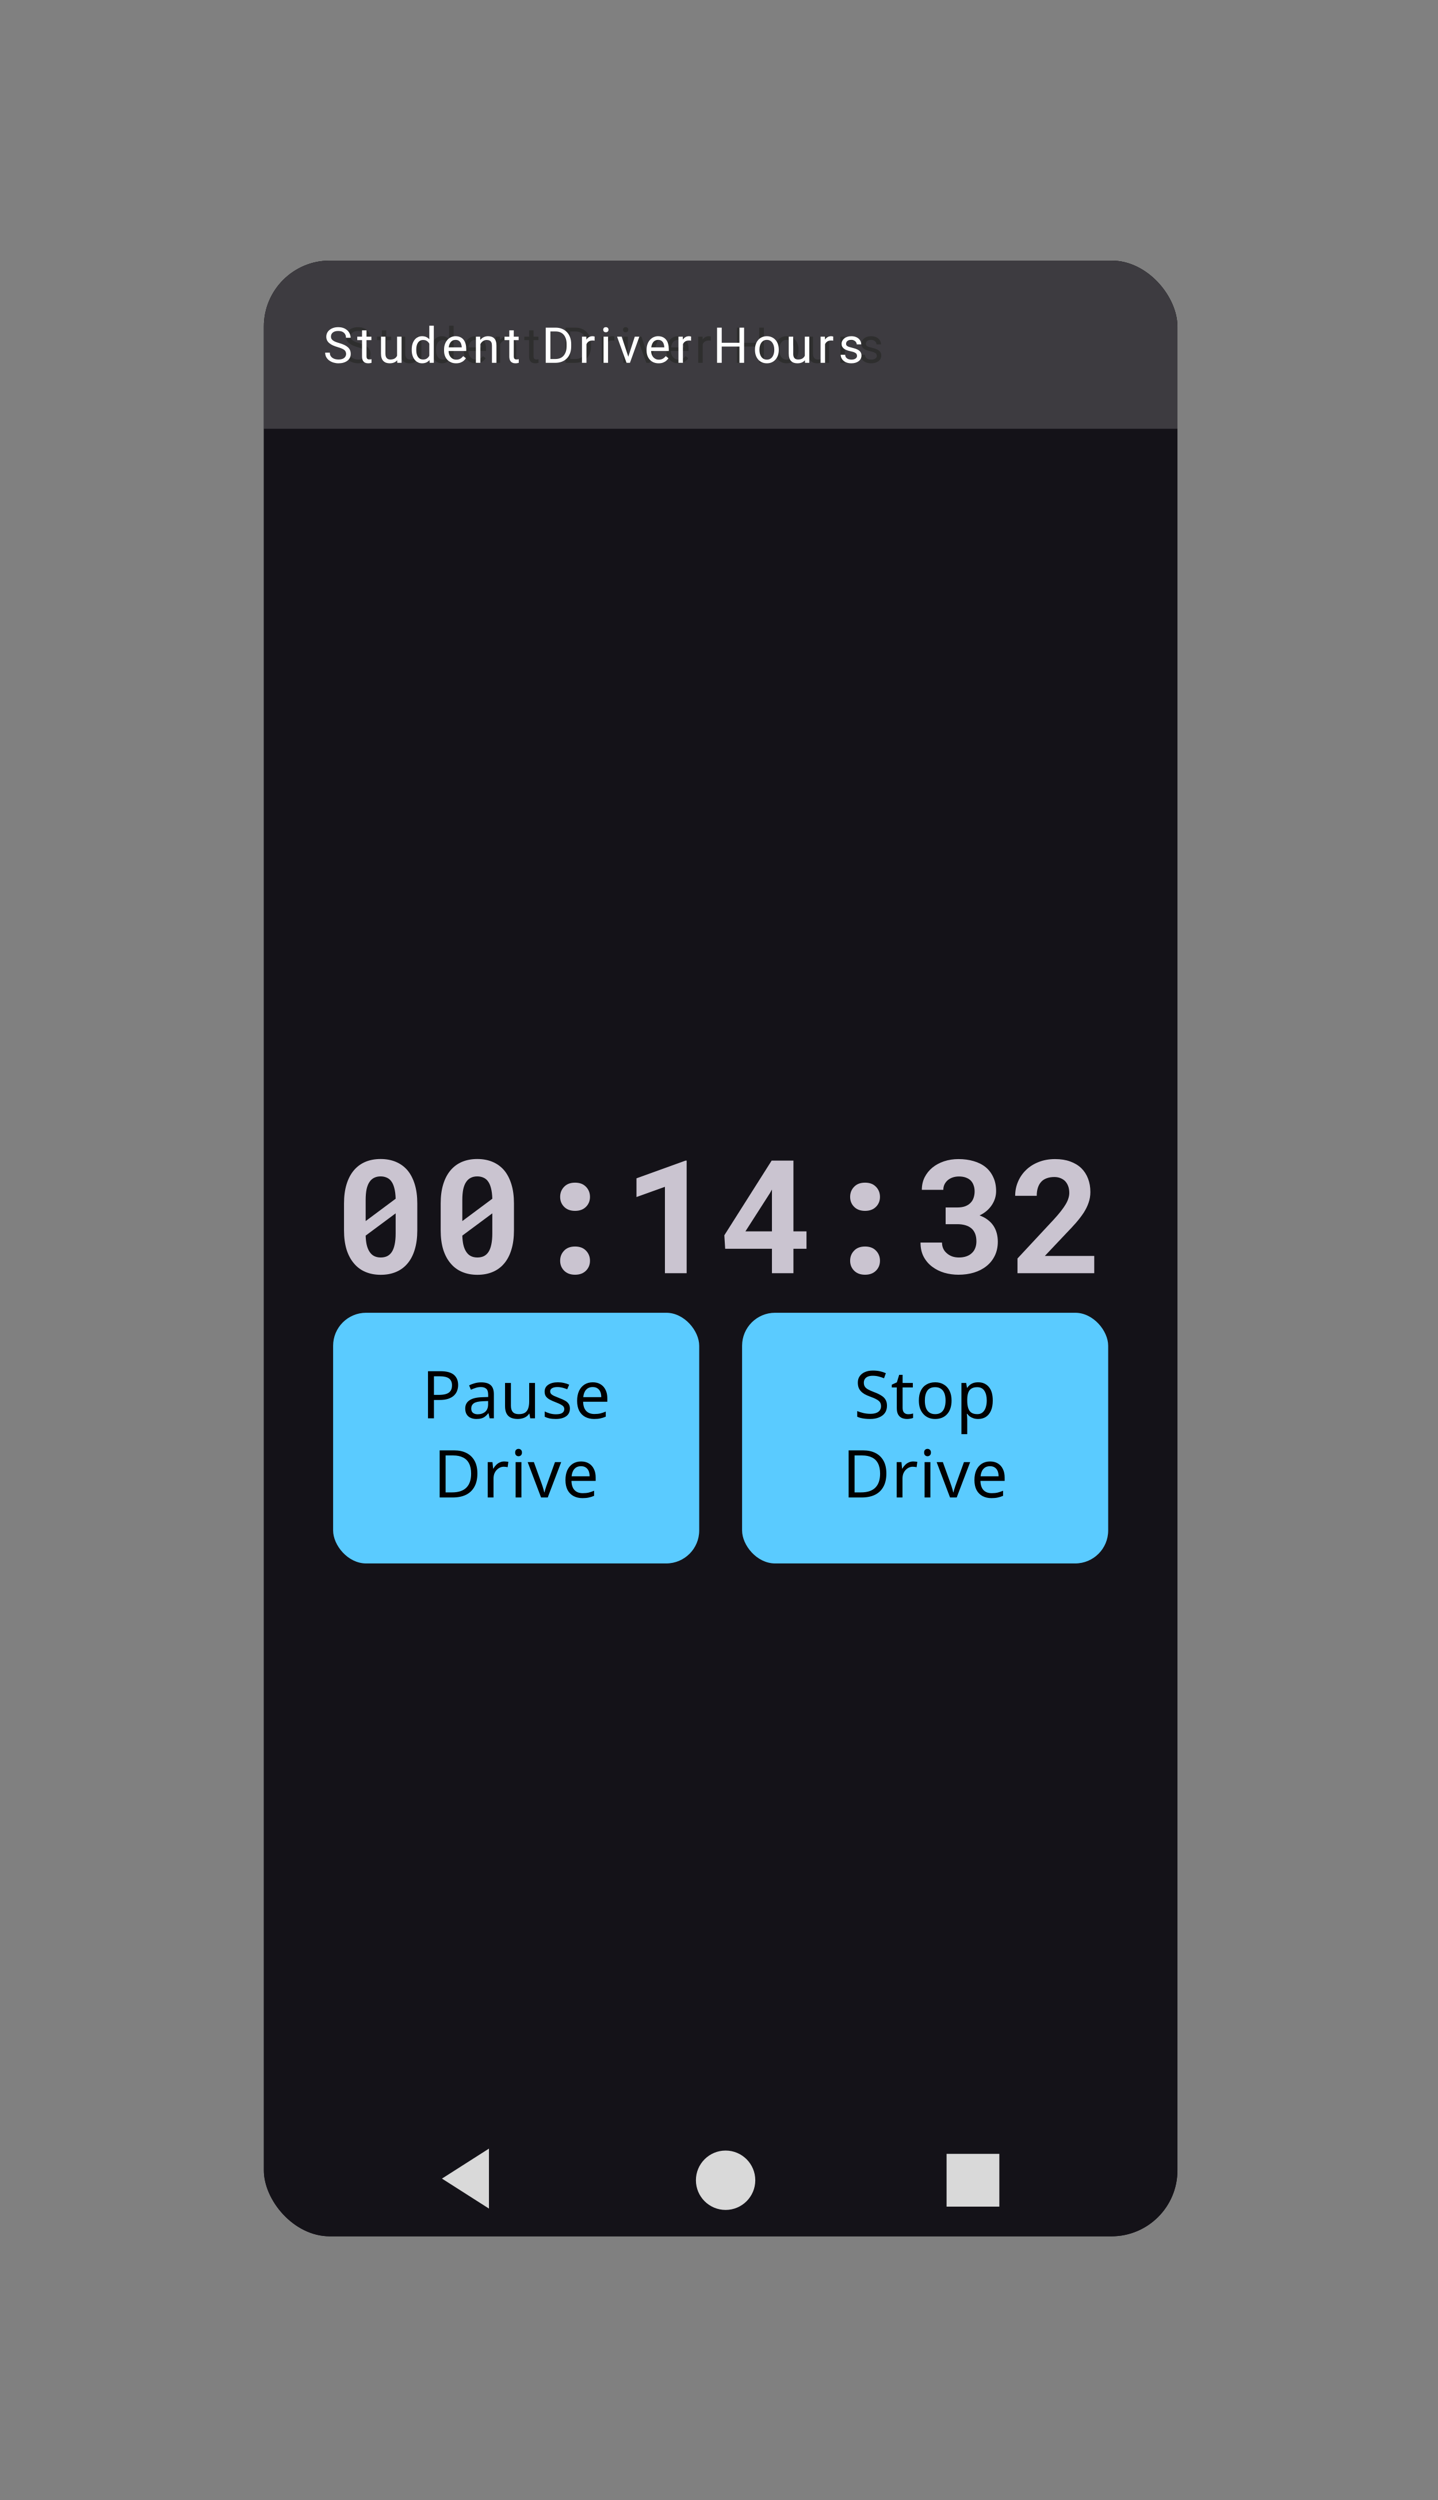
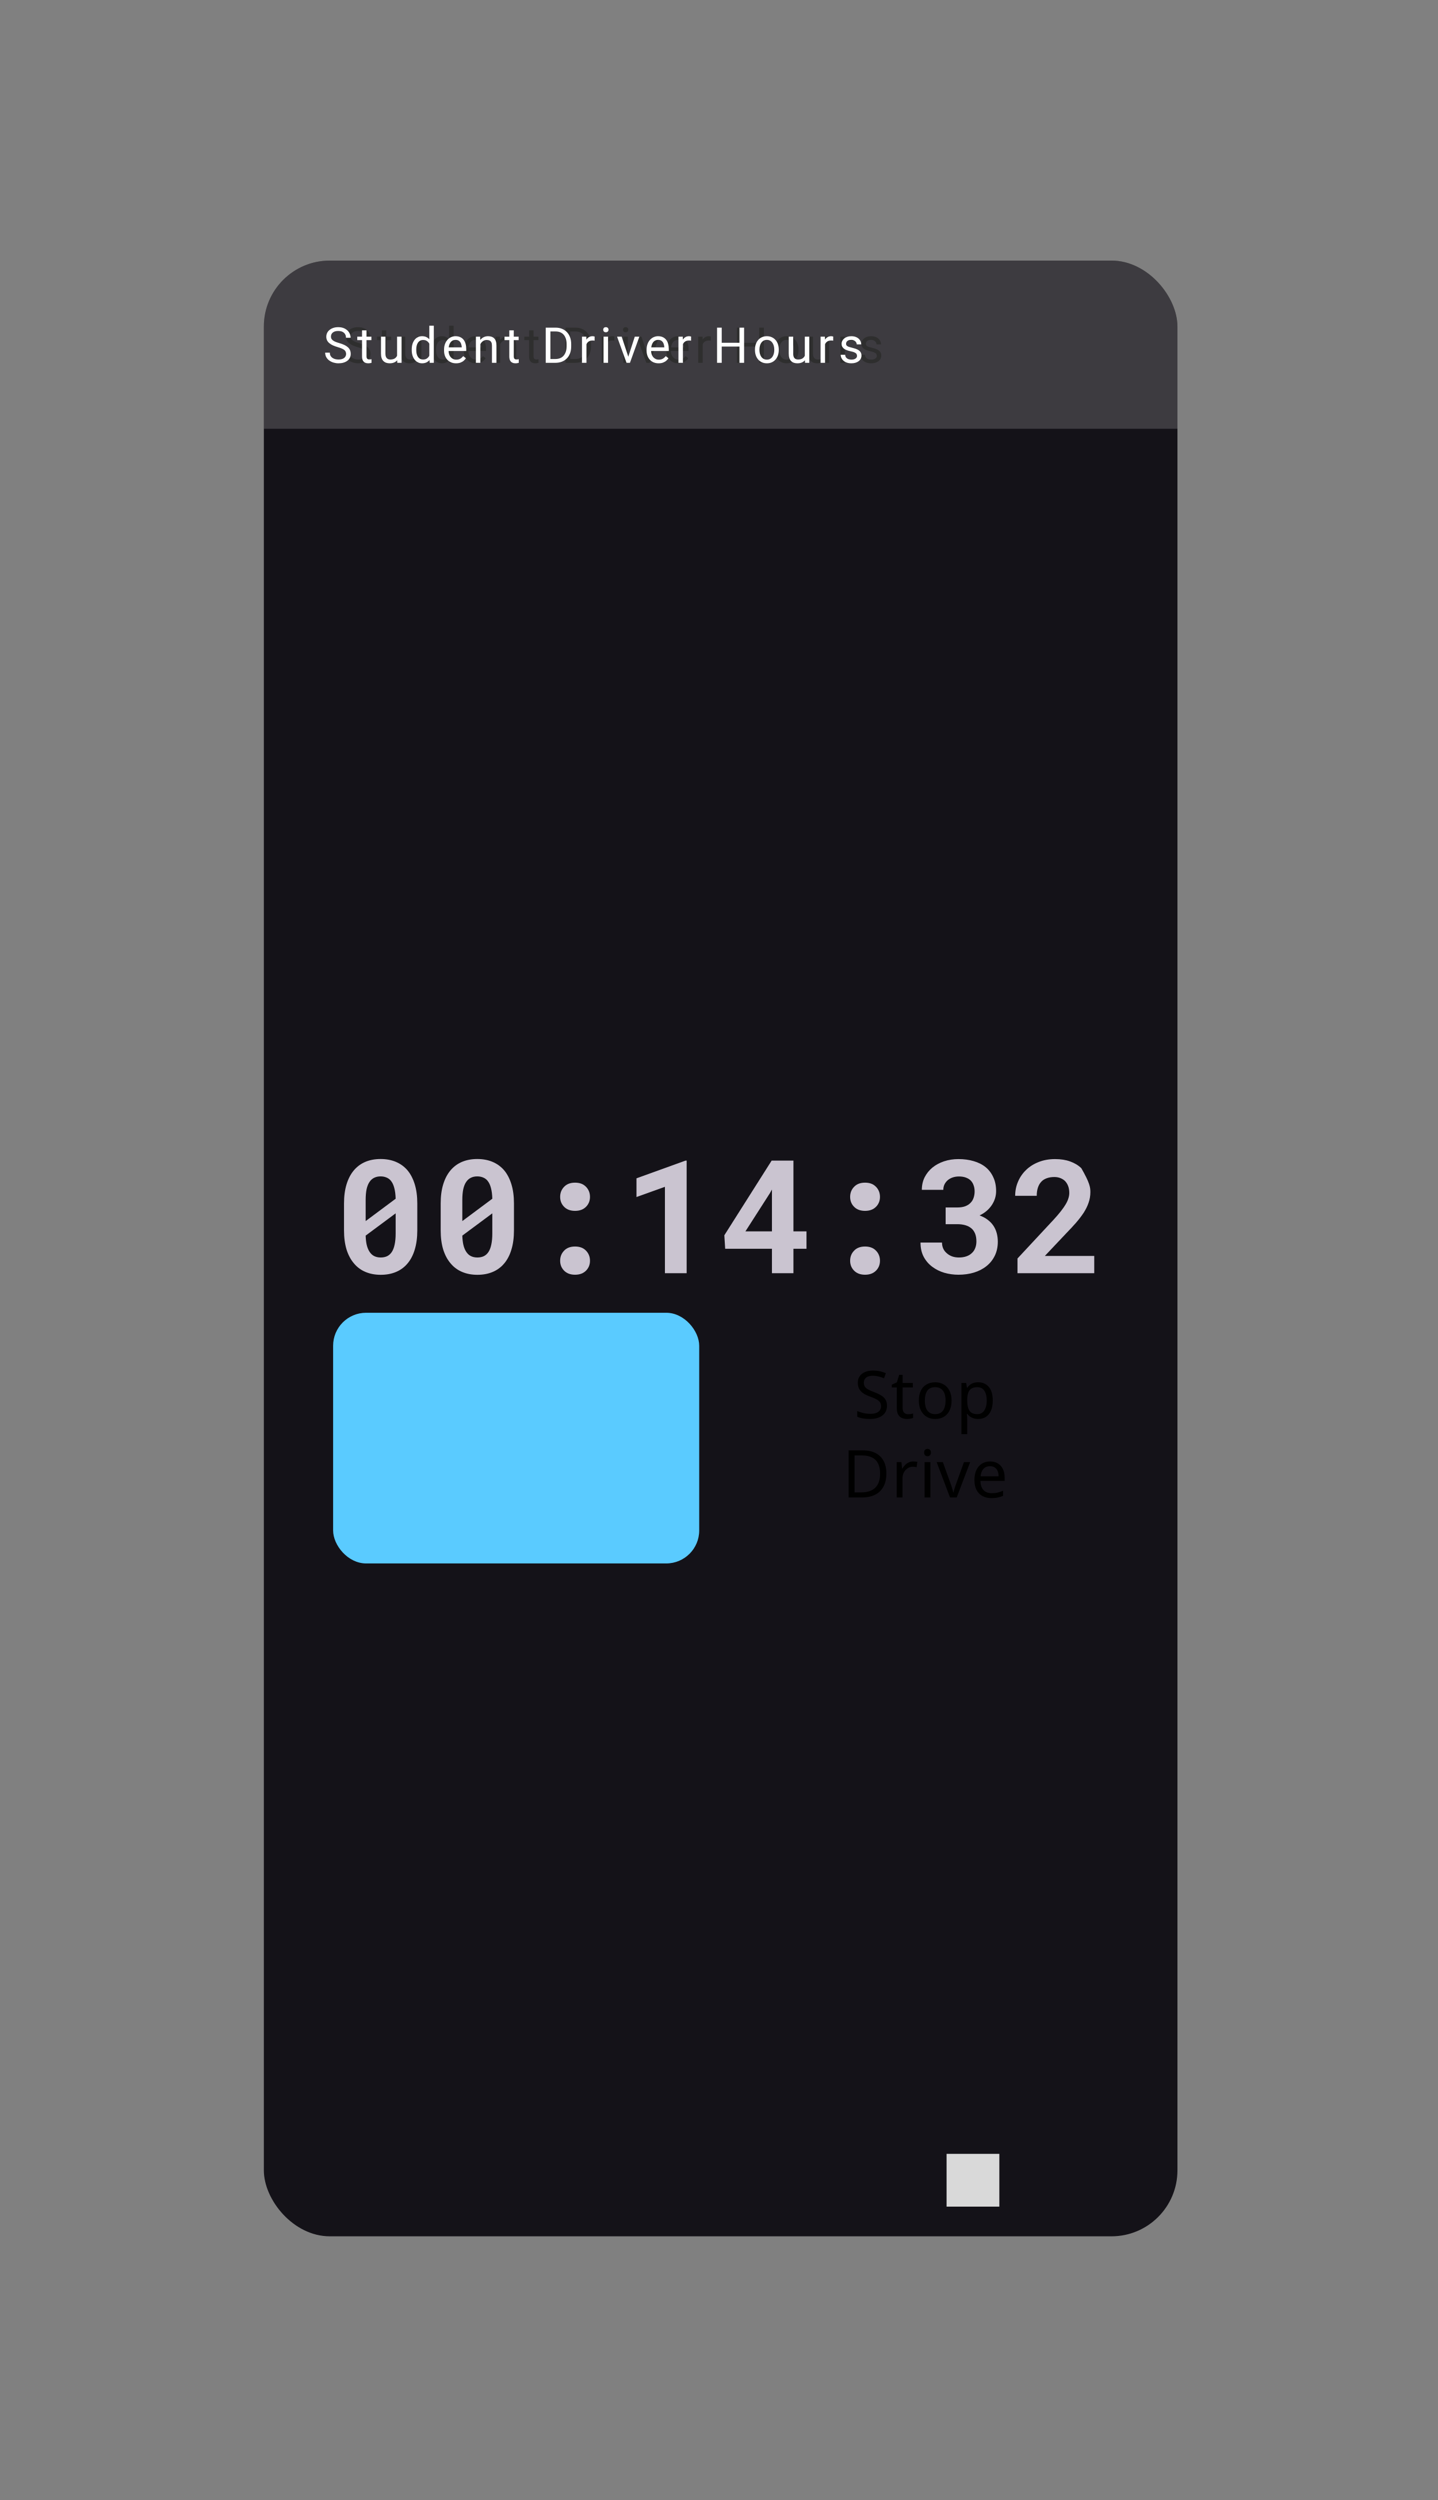
<svg xmlns="http://www.w3.org/2000/svg" width="436" height="758" viewBox="0 0 436 758" fill="none">
  <rect x="0" y="0" width="436" height="758" fill="#808080" stroke="none" />
  <g clip-path="url(#clip0_633_181)">
    <rect x="80" y="79" width="277" height="599" rx="20" fill="#141218" />
-     <rect x="80" y="79" width="277" height="599" rx="20" fill="#141218" />
    <path d="M110.921 107.305C110.921 107.056 110.882 106.836 110.804 106.646C110.731 106.45 110.599 106.274 110.409 106.118C110.223 105.962 109.964 105.813 109.632 105.671C109.305 105.53 108.89 105.386 108.387 105.239C107.86 105.083 107.384 104.91 106.959 104.719C106.534 104.524 106.17 104.302 105.868 104.053C105.565 103.804 105.333 103.518 105.172 103.196C105.011 102.874 104.93 102.505 104.93 102.09C104.93 101.675 105.016 101.292 105.187 100.94C105.357 100.588 105.602 100.283 105.919 100.024C106.241 99.761 106.625 99.556 107.069 99.409C107.513 99.263 108.009 99.189 108.556 99.189C109.356 99.189 110.035 99.343 110.592 99.651C111.153 99.954 111.581 100.352 111.874 100.845C112.167 101.333 112.313 101.855 112.313 102.412H110.907C110.907 102.012 110.821 101.658 110.65 101.35C110.479 101.038 110.221 100.793 109.874 100.618C109.527 100.437 109.088 100.347 108.556 100.347C108.053 100.347 107.638 100.422 107.311 100.574C106.983 100.725 106.739 100.93 106.578 101.189C106.422 101.448 106.344 101.743 106.344 102.075C106.344 102.3 106.39 102.505 106.483 102.69C106.581 102.871 106.729 103.04 106.93 103.196C107.135 103.352 107.394 103.496 107.706 103.628C108.023 103.76 108.402 103.887 108.841 104.009C109.447 104.18 109.969 104.37 110.409 104.58C110.848 104.79 111.209 105.027 111.493 105.291C111.781 105.549 111.993 105.845 112.13 106.177C112.271 106.504 112.342 106.875 112.342 107.29C112.342 107.725 112.254 108.118 112.079 108.469C111.903 108.821 111.651 109.121 111.324 109.37C110.997 109.619 110.604 109.812 110.145 109.949C109.691 110.081 109.183 110.146 108.622 110.146C108.128 110.146 107.643 110.078 107.164 109.941C106.69 109.805 106.258 109.6 105.868 109.326C105.482 109.053 105.172 108.716 104.938 108.315C104.708 107.91 104.593 107.441 104.593 106.909H106C106 107.275 106.07 107.59 106.212 107.854C106.354 108.113 106.546 108.328 106.791 108.499C107.04 108.669 107.32 108.796 107.633 108.879C107.95 108.958 108.28 108.997 108.622 108.997C109.115 108.997 109.532 108.928 109.874 108.792C110.216 108.655 110.475 108.459 110.65 108.206C110.831 107.952 110.921 107.651 110.921 107.305ZM118.607 102.075V103.115H114.322V102.075H118.607ZM115.772 100.149H117.127V108.037C117.127 108.306 117.169 108.508 117.252 108.645C117.335 108.782 117.442 108.872 117.574 108.916C117.706 108.96 117.848 108.982 117.999 108.982C118.111 108.982 118.228 108.972 118.35 108.953C118.477 108.928 118.573 108.909 118.636 108.894L118.643 110C118.536 110.034 118.394 110.066 118.219 110.095C118.048 110.129 117.84 110.146 117.596 110.146C117.264 110.146 116.959 110.081 116.681 109.949C116.402 109.817 116.18 109.597 116.014 109.29C115.853 108.977 115.772 108.557 115.772 108.03V100.149ZM126.395 108.169V102.075H127.757V110H126.461L126.395 108.169ZM126.651 106.499L127.215 106.484C127.215 107.012 127.159 107.5 127.047 107.949C126.939 108.394 126.763 108.779 126.519 109.106C126.275 109.434 125.955 109.69 125.56 109.875C125.164 110.056 124.683 110.146 124.117 110.146C123.731 110.146 123.377 110.09 123.055 109.978C122.738 109.866 122.464 109.692 122.235 109.458C122.005 109.224 121.827 108.918 121.7 108.542C121.578 108.167 121.517 107.715 121.517 107.188V102.075H122.872V107.202C122.872 107.559 122.911 107.854 122.989 108.088C123.072 108.318 123.182 108.501 123.319 108.638C123.46 108.77 123.617 108.862 123.787 108.916C123.963 108.97 124.144 108.997 124.329 108.997C124.906 108.997 125.362 108.887 125.699 108.667C126.036 108.442 126.278 108.142 126.424 107.766C126.575 107.385 126.651 106.963 126.651 106.499ZM136.168 108.462V98.75H137.53V110H136.285L136.168 108.462ZM130.836 106.125V105.972C130.836 105.366 130.909 104.817 131.055 104.324C131.207 103.826 131.419 103.398 131.693 103.042C131.971 102.686 132.3 102.412 132.681 102.222C133.067 102.026 133.497 101.929 133.97 101.929C134.468 101.929 134.903 102.017 135.274 102.192C135.65 102.363 135.967 102.615 136.226 102.947C136.49 103.274 136.697 103.669 136.849 104.133C137 104.597 137.105 105.122 137.164 105.708V106.382C137.11 106.963 137.005 107.485 136.849 107.949C136.697 108.413 136.49 108.809 136.226 109.136C135.967 109.463 135.65 109.714 135.274 109.89C134.898 110.061 134.459 110.146 133.956 110.146C133.492 110.146 133.067 110.046 132.681 109.846C132.3 109.646 131.971 109.365 131.693 109.004C131.419 108.643 131.207 108.218 131.055 107.729C130.909 107.236 130.836 106.702 130.836 106.125ZM132.198 105.972V106.125C132.198 106.521 132.237 106.892 132.315 107.239C132.398 107.585 132.525 107.891 132.696 108.154C132.867 108.418 133.084 108.625 133.348 108.777C133.612 108.923 133.926 108.997 134.293 108.997C134.742 108.997 135.111 108.901 135.399 108.711C135.692 108.521 135.926 108.269 136.102 107.957C136.278 107.644 136.414 107.305 136.512 106.938V105.173C136.453 104.905 136.368 104.646 136.256 104.397C136.148 104.143 136.007 103.918 135.831 103.723C135.66 103.523 135.447 103.364 135.194 103.247C134.945 103.13 134.649 103.071 134.307 103.071C133.936 103.071 133.616 103.149 133.348 103.306C133.084 103.457 132.867 103.667 132.696 103.936C132.525 104.199 132.398 104.507 132.315 104.858C132.237 105.205 132.198 105.576 132.198 105.972ZM144.278 110.146C143.726 110.146 143.226 110.054 142.776 109.868C142.332 109.678 141.949 109.412 141.627 109.07C141.309 108.728 141.065 108.323 140.894 107.854C140.723 107.385 140.638 106.873 140.638 106.316V106.008C140.638 105.364 140.733 104.79 140.923 104.287C141.114 103.779 141.373 103.35 141.7 102.998C142.027 102.646 142.398 102.38 142.813 102.2C143.228 102.019 143.658 101.929 144.102 101.929C144.669 101.929 145.157 102.026 145.567 102.222C145.982 102.417 146.321 102.69 146.585 103.042C146.849 103.389 147.044 103.799 147.171 104.272C147.298 104.741 147.361 105.254 147.361 105.811V106.418H141.443V105.312H146.006V105.21C145.987 104.858 145.914 104.517 145.787 104.185C145.665 103.853 145.469 103.579 145.201 103.364C144.932 103.149 144.566 103.042 144.102 103.042C143.795 103.042 143.511 103.108 143.253 103.24C142.994 103.367 142.772 103.557 142.586 103.811C142.4 104.065 142.256 104.375 142.154 104.741C142.051 105.107 142 105.53 142 106.008V106.316C142 106.692 142.051 107.046 142.154 107.378C142.261 107.705 142.415 107.993 142.615 108.242C142.82 108.491 143.067 108.687 143.355 108.828C143.648 108.97 143.98 109.041 144.351 109.041C144.83 109.041 145.235 108.943 145.567 108.748C145.899 108.552 146.19 108.291 146.439 107.964L147.259 108.616C147.088 108.875 146.871 109.121 146.607 109.355C146.343 109.59 146.019 109.78 145.633 109.927C145.252 110.073 144.8 110.146 144.278 110.146ZM151.648 103.767V110H150.293V102.075H151.575L151.648 103.767ZM151.326 105.737L150.762 105.715C150.767 105.173 150.848 104.673 151.004 104.214C151.16 103.75 151.38 103.347 151.663 103.005C151.946 102.664 152.283 102.4 152.674 102.214C153.069 102.024 153.506 101.929 153.985 101.929C154.375 101.929 154.727 101.982 155.04 102.09C155.352 102.192 155.618 102.358 155.838 102.588C156.062 102.817 156.233 103.115 156.351 103.481C156.468 103.843 156.526 104.285 156.526 104.807V110H155.164V104.792C155.164 104.377 155.103 104.045 154.981 103.796C154.859 103.542 154.681 103.359 154.446 103.247C154.212 103.13 153.924 103.071 153.582 103.071C153.245 103.071 152.938 103.142 152.659 103.284C152.386 103.425 152.149 103.621 151.949 103.87C151.753 104.119 151.6 104.404 151.487 104.727C151.38 105.044 151.326 105.381 151.326 105.737ZM163.252 102.075V103.115H158.968V102.075H163.252ZM160.418 100.149H161.773V108.037C161.773 108.306 161.814 108.508 161.897 108.645C161.98 108.782 162.088 108.872 162.22 108.916C162.351 108.96 162.493 108.982 162.644 108.982C162.757 108.982 162.874 108.972 162.996 108.953C163.123 108.928 163.218 108.909 163.282 108.894L163.289 110C163.182 110.034 163.04 110.066 162.864 110.095C162.693 110.129 162.486 110.146 162.242 110.146C161.91 110.146 161.604 110.081 161.326 109.949C161.048 109.817 160.826 109.597 160.66 109.29C160.498 108.977 160.418 108.557 160.418 108.03V100.149ZM174.353 110H172.127L172.141 108.85H174.353C175.115 108.85 175.75 108.691 176.258 108.374C176.765 108.052 177.146 107.603 177.4 107.026C177.659 106.445 177.788 105.767 177.788 104.99V104.338C177.788 103.728 177.715 103.186 177.569 102.712C177.422 102.234 177.207 101.831 176.924 101.504C176.641 101.172 176.294 100.92 175.884 100.75C175.479 100.579 175.012 100.493 174.485 100.493H172.083V99.336H174.485C175.183 99.336 175.821 99.453 176.397 99.688C176.973 99.917 177.468 100.251 177.883 100.691C178.303 101.125 178.626 101.653 178.85 102.273C179.075 102.888 179.187 103.582 179.187 104.353V104.99C179.187 105.762 179.075 106.458 178.85 107.078C178.626 107.693 178.301 108.218 177.876 108.652C177.456 109.087 176.948 109.421 176.353 109.656C175.762 109.885 175.095 110 174.353 110ZM172.881 99.336V110H171.467V99.336H172.881ZM183.811 103.32V110H182.456V102.075H183.775L183.811 103.32ZM186.287 102.031L186.279 103.291C186.167 103.267 186.06 103.252 185.957 103.247C185.859 103.237 185.747 103.232 185.62 103.232C185.308 103.232 185.032 103.281 184.793 103.379C184.553 103.477 184.351 103.613 184.185 103.789C184.019 103.965 183.887 104.175 183.789 104.419C183.696 104.658 183.635 104.922 183.606 105.21L183.225 105.43C183.225 104.951 183.272 104.502 183.364 104.082C183.462 103.662 183.611 103.291 183.811 102.969C184.011 102.642 184.265 102.388 184.573 102.207C184.885 102.021 185.256 101.929 185.686 101.929C185.784 101.929 185.896 101.941 186.023 101.965C186.15 101.985 186.238 102.007 186.287 102.031ZM190.361 102.075V110H188.999V102.075H190.361ZM188.896 99.973C188.896 99.753 188.962 99.568 189.094 99.416C189.231 99.265 189.431 99.189 189.695 99.189C189.954 99.189 190.151 99.265 190.288 99.416C190.43 99.568 190.5 99.753 190.5 99.973C190.5 100.183 190.43 100.364 190.288 100.515C190.151 100.662 189.954 100.735 189.695 100.735C189.431 100.735 189.231 100.662 189.094 100.515C188.962 100.364 188.896 100.183 188.896 99.973ZM196.296 108.777L198.464 102.075H199.849L196.999 110H196.091L196.296 108.777ZM194.487 102.075L196.721 108.813L196.875 110H195.967L193.096 102.075H194.487ZM205.688 110.146C205.137 110.146 204.636 110.054 204.187 109.868C203.742 109.678 203.359 109.412 203.037 109.07C202.72 108.728 202.475 108.323 202.304 107.854C202.134 107.385 202.048 106.873 202.048 106.316V106.008C202.048 105.364 202.143 104.79 202.334 104.287C202.524 103.779 202.783 103.35 203.11 102.998C203.437 102.646 203.808 102.38 204.223 102.2C204.638 102.019 205.068 101.929 205.512 101.929C206.079 101.929 206.567 102.026 206.977 102.222C207.392 102.417 207.732 102.69 207.995 103.042C208.259 103.389 208.454 103.799 208.581 104.272C208.708 104.741 208.772 105.254 208.772 105.811V106.418H202.854V105.312H207.417V105.21C207.397 104.858 207.324 104.517 207.197 104.185C207.075 103.853 206.88 103.579 206.611 103.364C206.343 103.149 205.976 103.042 205.512 103.042C205.205 103.042 204.922 103.108 204.663 103.24C204.404 103.367 204.182 103.557 203.996 103.811C203.811 104.065 203.667 104.375 203.564 104.741C203.462 105.107 203.41 105.53 203.41 106.008V106.316C203.41 106.692 203.462 107.046 203.564 107.378C203.672 107.705 203.825 107.993 204.026 108.242C204.231 108.491 204.477 108.687 204.765 108.828C205.058 108.97 205.39 109.041 205.762 109.041C206.24 109.041 206.645 108.943 206.977 108.748C207.309 108.552 207.6 108.291 207.849 107.964L208.669 108.616C208.498 108.875 208.281 109.121 208.017 109.355C207.754 109.59 207.429 109.78 207.043 109.927C206.662 110.073 206.211 110.146 205.688 110.146ZM213.059 103.32V110H211.704V102.075H213.022L213.059 103.32ZM215.534 102.031L215.527 103.291C215.415 103.267 215.307 103.252 215.205 103.247C215.107 103.237 214.995 103.232 214.868 103.232C214.555 103.232 214.279 103.281 214.04 103.379C213.801 103.477 213.598 103.613 213.432 103.789C213.266 103.965 213.134 104.175 213.037 104.419C212.944 104.658 212.883 104.922 212.854 105.21L212.473 105.43C212.473 104.951 212.519 104.502 212.612 104.082C212.71 103.662 212.859 103.291 213.059 102.969C213.259 102.642 213.513 102.388 213.821 102.207C214.133 102.021 214.504 101.929 214.934 101.929C215.031 101.929 215.144 101.941 215.271 101.965C215.398 101.985 215.486 102.007 215.534 102.031ZM230.378 103.921V105.071H224.606V103.921H230.378ZM224.826 99.336V110H223.413V99.336H224.826ZM231.608 99.336V110H230.202V99.336H231.608ZM234.907 106.125V105.957C234.907 105.386 234.99 104.856 235.156 104.368C235.322 103.875 235.561 103.447 235.873 103.086C236.186 102.72 236.564 102.437 237.009 102.236C237.453 102.031 237.951 101.929 238.503 101.929C239.059 101.929 239.56 102.031 240.004 102.236C240.454 102.437 240.834 102.72 241.147 103.086C241.464 103.447 241.706 103.875 241.872 104.368C242.038 104.856 242.121 105.386 242.121 105.957V106.125C242.121 106.697 242.038 107.227 241.872 107.715C241.706 108.203 241.464 108.63 241.147 108.997C240.834 109.358 240.456 109.641 240.012 109.846C239.572 110.046 239.074 110.146 238.517 110.146C237.961 110.146 237.46 110.046 237.016 109.846C236.572 109.641 236.191 109.358 235.873 108.997C235.561 108.63 235.322 108.203 235.156 107.715C234.99 107.227 234.907 106.697 234.907 106.125ZM236.262 105.957V106.125C236.262 106.521 236.308 106.895 236.401 107.246C236.494 107.593 236.633 107.9 236.818 108.169C237.009 108.438 237.246 108.65 237.529 108.806C237.812 108.958 238.142 109.033 238.517 109.033C238.889 109.033 239.213 108.958 239.492 108.806C239.775 108.65 240.009 108.438 240.195 108.169C240.38 107.9 240.519 107.593 240.612 107.246C240.71 106.895 240.759 106.521 240.759 106.125V105.957C240.759 105.566 240.71 105.198 240.612 104.851C240.519 104.5 240.378 104.189 240.187 103.921C240.002 103.647 239.767 103.433 239.484 103.276C239.206 103.12 238.879 103.042 238.503 103.042C238.132 103.042 237.805 103.12 237.521 103.276C237.243 103.433 237.009 103.647 236.818 103.921C236.633 104.189 236.494 104.5 236.401 104.851C236.308 105.198 236.262 105.566 236.262 105.957ZM250.019 108.169V102.075H251.381V110H250.085L250.019 108.169ZM250.275 106.499L250.839 106.484C250.839 107.012 250.783 107.5 250.671 107.949C250.563 108.394 250.387 108.779 250.143 109.106C249.899 109.434 249.579 109.69 249.184 109.875C248.788 110.056 248.307 110.146 247.741 110.146C247.355 110.146 247.001 110.09 246.679 109.978C246.362 109.866 246.088 109.692 245.859 109.458C245.629 109.224 245.451 108.918 245.324 108.542C245.202 108.167 245.141 107.715 245.141 107.188V102.075H246.496V107.202C246.496 107.559 246.535 107.854 246.613 108.088C246.696 108.318 246.806 108.501 246.943 108.638C247.084 108.77 247.241 108.862 247.411 108.916C247.587 108.97 247.768 108.997 247.953 108.997C248.53 108.997 248.986 108.887 249.323 108.667C249.66 108.442 249.902 108.142 250.048 107.766C250.2 107.385 250.275 106.963 250.275 106.499ZM256.152 103.32V110H254.797V102.075H256.115L256.152 103.32ZM258.627 102.031L258.62 103.291C258.508 103.267 258.4 103.252 258.298 103.247C258.2 103.237 258.088 103.232 257.961 103.232C257.648 103.232 257.372 103.281 257.133 103.379C256.894 103.477 256.691 103.613 256.525 103.789C256.359 103.965 256.227 104.175 256.13 104.419C256.037 104.658 255.976 104.922 255.946 105.21L255.566 105.43C255.566 104.951 255.612 104.502 255.705 104.082C255.802 103.662 255.951 103.291 256.152 102.969C256.352 102.642 256.606 102.388 256.913 102.207C257.226 102.021 257.597 101.929 258.027 101.929C258.124 101.929 258.237 101.941 258.363 101.965C258.49 101.985 258.578 102.007 258.627 102.031ZM265.844 107.898C265.844 107.703 265.8 107.522 265.712 107.356C265.629 107.185 265.456 107.031 265.192 106.895C264.933 106.753 264.543 106.631 264.02 106.528C263.581 106.436 263.183 106.326 262.826 106.199C262.475 106.072 262.174 105.918 261.925 105.737C261.681 105.557 261.493 105.344 261.361 105.1C261.23 104.856 261.164 104.57 261.164 104.243C261.164 103.931 261.232 103.635 261.369 103.357C261.51 103.079 261.708 102.832 261.962 102.617C262.221 102.402 262.531 102.234 262.892 102.112C263.254 101.99 263.656 101.929 264.101 101.929C264.735 101.929 265.277 102.041 265.727 102.266C266.176 102.49 266.52 102.791 266.759 103.167C266.999 103.538 267.118 103.95 267.118 104.404H265.763C265.763 104.185 265.697 103.972 265.566 103.767C265.439 103.557 265.251 103.384 265.002 103.247C264.757 103.11 264.457 103.042 264.101 103.042C263.725 103.042 263.42 103.101 263.185 103.218C262.956 103.33 262.787 103.474 262.68 103.65C262.577 103.826 262.526 104.011 262.526 104.207C262.526 104.353 262.55 104.485 262.599 104.602C262.653 104.714 262.746 104.819 262.878 104.917C263.009 105.01 263.195 105.098 263.434 105.181C263.673 105.264 263.979 105.347 264.35 105.43C264.999 105.576 265.534 105.752 265.954 105.957C266.374 106.162 266.686 106.414 266.891 106.711C267.096 107.009 267.199 107.371 267.199 107.795C267.199 108.142 267.126 108.459 266.979 108.748C266.837 109.036 266.63 109.285 266.357 109.495C266.088 109.7 265.766 109.861 265.39 109.978C265.019 110.09 264.601 110.146 264.137 110.146C263.439 110.146 262.848 110.022 262.365 109.773C261.881 109.524 261.515 109.202 261.266 108.806C261.017 108.411 260.893 107.993 260.893 107.554H262.255C262.275 107.925 262.382 108.22 262.577 108.44C262.773 108.655 263.012 108.809 263.295 108.901C263.578 108.989 263.859 109.033 264.137 109.033C264.508 109.033 264.818 108.984 265.067 108.887C265.321 108.789 265.514 108.655 265.646 108.484C265.778 108.313 265.844 108.118 265.844 107.898Z" fill="black" />
    <rect x="80" y="79" width="277" height="51" fill="#B9B9B9" fill-opacity="0.25" />
-     <path d="M126.523 373.016C126.523 375.219 126.266 377.164 125.75 378.852C125.25 380.523 124.523 381.922 123.57 383.047C122.617 384.188 121.453 385.047 120.078 385.625C118.703 386.203 117.156 386.492 115.438 386.492C113.734 386.492 112.195 386.203 110.82 385.625C109.445 385.047 108.281 384.188 107.328 383.047C106.359 381.922 105.609 380.523 105.078 378.852C104.562 377.164 104.305 375.219 104.305 373.016V364.859C104.305 362.656 104.562 360.719 105.078 359.047C105.594 357.359 106.336 355.945 107.305 354.805C108.258 353.68 109.414 352.828 110.773 352.25C112.148 351.672 113.688 351.383 115.391 351.383C117.109 351.383 118.656 351.672 120.031 352.25C121.406 352.828 122.578 353.68 123.547 354.805C124.5 355.945 125.234 357.359 125.75 359.047C126.266 360.719 126.523 362.656 126.523 364.859V373.016ZM110.867 370.203L119.961 363.43C119.93 362.148 119.789 361.055 119.539 360.148C119.305 359.227 118.953 358.492 118.484 357.945C118.125 357.508 117.68 357.188 117.148 356.984C116.633 356.766 116.047 356.656 115.391 356.656C114.656 356.656 114.008 356.797 113.445 357.078C112.898 357.344 112.438 357.75 112.062 358.297C111.656 358.875 111.352 359.625 111.148 360.547C110.961 361.469 110.867 362.562 110.867 363.828V367.602C110.867 368.352 110.867 368.852 110.867 369.102C110.867 369.352 110.867 369.719 110.867 370.203ZM119.961 374V370.039C119.961 369.523 119.961 369.148 119.961 368.914C119.961 368.664 119.961 368.312 119.961 367.859L110.867 374.609C110.898 375.641 111 376.555 111.172 377.352C111.359 378.148 111.617 378.812 111.945 379.344C112.32 379.984 112.797 380.461 113.375 380.773C113.953 381.086 114.641 381.242 115.438 381.242C116.172 381.242 116.82 381.109 117.383 380.844C117.945 380.562 118.414 380.141 118.789 379.578C119.18 378.984 119.469 378.227 119.656 377.305C119.859 376.367 119.961 375.266 119.961 374ZM155.832 373.016C155.832 375.219 155.574 377.164 155.058 378.852C154.558 380.523 153.832 381.922 152.878 383.047C151.925 384.188 150.761 385.047 149.386 385.625C148.011 386.203 146.464 386.492 144.746 386.492C143.042 386.492 141.503 386.203 140.128 385.625C138.753 385.047 137.589 384.188 136.636 383.047C135.667 381.922 134.917 380.523 134.386 378.852C133.871 377.164 133.613 375.219 133.613 373.016V364.859C133.613 362.656 133.871 360.719 134.386 359.047C134.902 357.359 135.644 355.945 136.613 354.805C137.566 353.68 138.722 352.828 140.082 352.25C141.457 351.672 142.996 351.383 144.699 351.383C146.417 351.383 147.964 351.672 149.339 352.25C150.714 352.828 151.886 353.68 152.855 354.805C153.808 355.945 154.542 357.359 155.058 359.047C155.574 360.719 155.832 362.656 155.832 364.859V373.016ZM140.175 370.203L149.269 363.43C149.238 362.148 149.097 361.055 148.847 360.148C148.613 359.227 148.261 358.492 147.792 357.945C147.433 357.508 146.988 357.188 146.457 356.984C145.941 356.766 145.355 356.656 144.699 356.656C143.964 356.656 143.316 356.797 142.753 357.078C142.207 357.344 141.746 357.75 141.371 358.297C140.964 358.875 140.66 359.625 140.457 360.547C140.269 361.469 140.175 362.562 140.175 363.828V367.602C140.175 368.352 140.175 368.852 140.175 369.102C140.175 369.352 140.175 369.719 140.175 370.203ZM149.269 374V370.039C149.269 369.523 149.269 369.148 149.269 368.914C149.269 368.664 149.269 368.312 149.269 367.859L140.175 374.609C140.207 375.641 140.308 376.555 140.48 377.352C140.667 378.148 140.925 378.812 141.253 379.344C141.628 379.984 142.105 380.461 142.683 380.773C143.261 381.086 143.949 381.242 144.746 381.242C145.48 381.242 146.128 381.109 146.691 380.844C147.253 380.562 147.722 380.141 148.097 379.578C148.488 378.984 148.777 378.227 148.964 377.305C149.167 376.367 149.269 375.266 149.269 374ZM169.835 382.227C169.835 381.023 170.233 380.008 171.03 379.18C171.827 378.336 172.937 377.914 174.358 377.914C175.765 377.914 176.866 378.328 177.663 379.156C178.476 379.984 178.882 381.008 178.882 382.227C178.882 383.445 178.468 384.461 177.64 385.273C176.827 386.07 175.733 386.469 174.358 386.469C172.968 386.469 171.866 386.062 171.054 385.25C170.241 384.438 169.835 383.43 169.835 382.227ZM169.835 362.867C169.835 361.664 170.233 360.648 171.03 359.82C171.827 358.977 172.937 358.555 174.358 358.555C175.765 358.555 176.866 358.969 177.663 359.797C178.476 360.625 178.882 361.648 178.882 362.867C178.882 364.086 178.468 365.102 177.64 365.914C176.827 366.711 175.733 367.109 174.358 367.109C172.968 367.109 171.866 366.703 171.054 365.891C170.241 365.078 169.835 364.07 169.835 362.867ZM208.19 386H201.604V359.82L192.979 362.914V357.242L207.838 351.875H208.19V386ZM240.568 373.32H244.529V378.594H240.568V386H234.053V378.594H219.873L219.615 374.516L233.959 351.875H240.568V373.32ZM226.014 373.32H234.053V360.641L233.42 361.766L226.014 373.32ZM257.759 382.227C257.759 381.023 258.158 380.008 258.955 379.18C259.752 378.336 260.861 377.914 262.283 377.914C263.689 377.914 264.791 378.328 265.587 379.156C266.4 379.984 266.806 381.008 266.806 382.227C266.806 383.445 266.392 384.461 265.564 385.273C264.752 386.07 263.658 386.469 262.283 386.469C260.892 386.469 259.791 386.062 258.978 385.25C258.166 384.438 257.759 383.43 257.759 382.227ZM257.759 362.867C257.759 361.664 258.158 360.648 258.955 359.82C259.752 358.977 260.861 358.555 262.283 358.555C263.689 358.555 264.791 358.969 265.587 359.797C266.4 360.625 266.806 361.648 266.806 362.867C266.806 364.086 266.392 365.102 265.564 365.914C264.752 366.711 263.658 367.109 262.283 367.109C260.892 367.109 259.791 366.703 258.978 365.891C258.166 365.078 257.759 364.07 257.759 362.867ZM286.716 366.078H290.255C291.193 366.078 291.997 365.953 292.669 365.703C293.357 365.438 293.911 365.07 294.333 364.602C294.724 364.195 295.013 363.703 295.2 363.125C295.403 362.531 295.505 361.891 295.505 361.203C295.505 360.531 295.403 359.922 295.2 359.375C295.013 358.812 294.724 358.328 294.333 357.922C293.943 357.531 293.443 357.227 292.833 357.008C292.239 356.789 291.544 356.68 290.747 356.68C290.091 356.68 289.474 356.773 288.896 356.961C288.333 357.148 287.841 357.414 287.419 357.758C286.982 358.117 286.638 358.547 286.388 359.047C286.138 359.547 286.013 360.109 286.013 360.734H279.497C279.497 359.344 279.778 358.078 280.341 356.938C280.919 355.797 281.708 354.812 282.708 353.984C283.708 353.172 284.88 352.539 286.224 352.086C287.583 351.633 289.044 351.406 290.607 351.406C292.294 351.406 293.841 351.617 295.247 352.039C296.653 352.445 297.857 353.055 298.857 353.867C299.857 354.695 300.63 355.719 301.177 356.938C301.739 358.141 302.021 359.539 302.021 361.133C302.021 361.867 301.911 362.594 301.693 363.312C301.474 364.016 301.153 364.688 300.732 365.328C300.31 365.969 299.786 366.562 299.161 367.109C298.536 367.641 297.818 368.102 297.005 368.492C297.958 368.836 298.778 369.273 299.466 369.805C300.169 370.336 300.747 370.938 301.2 371.609C301.653 372.297 301.989 373.047 302.208 373.859C302.427 374.672 302.536 375.531 302.536 376.438C302.536 378.031 302.232 379.453 301.622 380.703C301.013 381.953 300.177 383 299.114 383.844C298.052 384.703 296.786 385.359 295.318 385.812C293.864 386.25 292.294 386.469 290.607 386.469C289.153 386.469 287.732 386.273 286.341 385.883C284.966 385.477 283.739 384.867 282.661 384.055C281.583 383.258 280.716 382.25 280.06 381.031C279.419 379.812 279.099 378.375 279.099 376.719H285.614C285.614 377.375 285.739 377.984 285.989 378.547C286.239 379.094 286.599 379.562 287.068 379.953C287.521 380.359 288.06 380.68 288.685 380.914C289.31 381.133 289.997 381.242 290.747 381.242C291.591 381.242 292.349 381.125 293.021 380.891C293.693 380.656 294.255 380.312 294.708 379.859C295.146 379.453 295.474 378.953 295.693 378.359C295.927 377.766 296.044 377.102 296.044 376.367C296.044 375.445 295.911 374.656 295.646 374C295.38 373.344 294.997 372.805 294.497 372.383C293.982 371.961 293.364 371.648 292.646 371.445C291.943 371.242 291.146 371.141 290.255 371.141H286.716V366.078ZM331.774 386H308.501V381.547L319.54 369.688C320.399 368.75 321.126 367.898 321.719 367.133C322.313 366.367 322.798 365.664 323.173 365.023C323.532 364.398 323.79 363.812 323.946 363.266C324.118 362.719 324.204 362.188 324.204 361.672C324.204 360.906 324.094 360.227 323.876 359.633C323.657 359.039 323.352 358.531 322.962 358.109C322.555 357.703 322.071 357.391 321.508 357.172C320.962 356.953 320.352 356.844 319.68 356.844C318.805 356.844 318.032 356.969 317.36 357.219C316.704 357.453 316.157 357.805 315.719 358.273C315.266 358.758 314.923 359.359 314.688 360.078C314.454 360.797 314.337 361.617 314.337 362.539H307.798C307.798 361.023 308.087 359.594 308.665 358.25C309.243 356.891 310.063 355.703 311.126 354.688C312.173 353.672 313.438 352.875 314.923 352.297C316.423 351.703 318.079 351.406 319.891 351.406C321.626 351.406 323.157 351.648 324.485 352.133C325.829 352.617 326.954 353.297 327.86 354.172C328.751 355.047 329.43 356.102 329.899 357.336C330.368 358.555 330.602 359.906 330.602 361.391C330.602 362.516 330.423 363.594 330.063 364.625C329.719 365.641 329.227 366.648 328.587 367.648C327.93 368.648 327.149 369.672 326.243 370.719C325.337 371.75 324.329 372.836 323.219 373.977L316.798 380.773H331.774V386Z" fill="#CAC4D0" />
+     <path d="M126.523 373.016C126.523 375.219 126.266 377.164 125.75 378.852C125.25 380.523 124.523 381.922 123.57 383.047C122.617 384.188 121.453 385.047 120.078 385.625C118.703 386.203 117.156 386.492 115.438 386.492C113.734 386.492 112.195 386.203 110.82 385.625C109.445 385.047 108.281 384.188 107.328 383.047C106.359 381.922 105.609 380.523 105.078 378.852C104.562 377.164 104.305 375.219 104.305 373.016V364.859C104.305 362.656 104.562 360.719 105.078 359.047C105.594 357.359 106.336 355.945 107.305 354.805C108.258 353.68 109.414 352.828 110.773 352.25C112.148 351.672 113.688 351.383 115.391 351.383C117.109 351.383 118.656 351.672 120.031 352.25C121.406 352.828 122.578 353.68 123.547 354.805C124.5 355.945 125.234 357.359 125.75 359.047C126.266 360.719 126.523 362.656 126.523 364.859V373.016ZM110.867 370.203L119.961 363.43C119.93 362.148 119.789 361.055 119.539 360.148C119.305 359.227 118.953 358.492 118.484 357.945C118.125 357.508 117.68 357.188 117.148 356.984C116.633 356.766 116.047 356.656 115.391 356.656C114.656 356.656 114.008 356.797 113.445 357.078C112.898 357.344 112.438 357.75 112.062 358.297C111.656 358.875 111.352 359.625 111.148 360.547C110.961 361.469 110.867 362.562 110.867 363.828V367.602C110.867 368.352 110.867 368.852 110.867 369.102C110.867 369.352 110.867 369.719 110.867 370.203ZM119.961 374V370.039C119.961 369.523 119.961 369.148 119.961 368.914C119.961 368.664 119.961 368.312 119.961 367.859L110.867 374.609C110.898 375.641 111 376.555 111.172 377.352C111.359 378.148 111.617 378.812 111.945 379.344C112.32 379.984 112.797 380.461 113.375 380.773C113.953 381.086 114.641 381.242 115.438 381.242C116.172 381.242 116.82 381.109 117.383 380.844C117.945 380.562 118.414 380.141 118.789 379.578C119.18 378.984 119.469 378.227 119.656 377.305C119.859 376.367 119.961 375.266 119.961 374ZM155.832 373.016C155.832 375.219 155.574 377.164 155.058 378.852C154.558 380.523 153.832 381.922 152.878 383.047C151.925 384.188 150.761 385.047 149.386 385.625C148.011 386.203 146.464 386.492 144.746 386.492C143.042 386.492 141.503 386.203 140.128 385.625C138.753 385.047 137.589 384.188 136.636 383.047C135.667 381.922 134.917 380.523 134.386 378.852C133.871 377.164 133.613 375.219 133.613 373.016V364.859C133.613 362.656 133.871 360.719 134.386 359.047C134.902 357.359 135.644 355.945 136.613 354.805C137.566 353.68 138.722 352.828 140.082 352.25C141.457 351.672 142.996 351.383 144.699 351.383C146.417 351.383 147.964 351.672 149.339 352.25C150.714 352.828 151.886 353.68 152.855 354.805C153.808 355.945 154.542 357.359 155.058 359.047C155.574 360.719 155.832 362.656 155.832 364.859V373.016ZM140.175 370.203L149.269 363.43C149.238 362.148 149.097 361.055 148.847 360.148C148.613 359.227 148.261 358.492 147.792 357.945C147.433 357.508 146.988 357.188 146.457 356.984C145.941 356.766 145.355 356.656 144.699 356.656C143.964 356.656 143.316 356.797 142.753 357.078C142.207 357.344 141.746 357.75 141.371 358.297C140.964 358.875 140.66 359.625 140.457 360.547C140.269 361.469 140.175 362.562 140.175 363.828V367.602C140.175 368.352 140.175 368.852 140.175 369.102C140.175 369.352 140.175 369.719 140.175 370.203ZM149.269 374V370.039C149.269 369.523 149.269 369.148 149.269 368.914C149.269 368.664 149.269 368.312 149.269 367.859L140.175 374.609C140.207 375.641 140.308 376.555 140.48 377.352C140.667 378.148 140.925 378.812 141.253 379.344C141.628 379.984 142.105 380.461 142.683 380.773C143.261 381.086 143.949 381.242 144.746 381.242C145.48 381.242 146.128 381.109 146.691 380.844C147.253 380.562 147.722 380.141 148.097 379.578C148.488 378.984 148.777 378.227 148.964 377.305C149.167 376.367 149.269 375.266 149.269 374ZM169.835 382.227C169.835 381.023 170.233 380.008 171.03 379.18C171.827 378.336 172.937 377.914 174.358 377.914C175.765 377.914 176.866 378.328 177.663 379.156C178.476 379.984 178.882 381.008 178.882 382.227C178.882 383.445 178.468 384.461 177.64 385.273C176.827 386.07 175.733 386.469 174.358 386.469C172.968 386.469 171.866 386.062 171.054 385.25C170.241 384.438 169.835 383.43 169.835 382.227ZM169.835 362.867C169.835 361.664 170.233 360.648 171.03 359.82C171.827 358.977 172.937 358.555 174.358 358.555C175.765 358.555 176.866 358.969 177.663 359.797C178.476 360.625 178.882 361.648 178.882 362.867C178.882 364.086 178.468 365.102 177.64 365.914C176.827 366.711 175.733 367.109 174.358 367.109C172.968 367.109 171.866 366.703 171.054 365.891C170.241 365.078 169.835 364.07 169.835 362.867ZM208.19 386H201.604V359.82L192.979 362.914V357.242L207.838 351.875H208.19V386ZM240.568 373.32H244.529V378.594H240.568V386H234.053V378.594H219.873L219.615 374.516L233.959 351.875H240.568V373.32ZM226.014 373.32H234.053V360.641L233.42 361.766L226.014 373.32ZM257.759 382.227C257.759 381.023 258.158 380.008 258.955 379.18C259.752 378.336 260.861 377.914 262.283 377.914C263.689 377.914 264.791 378.328 265.587 379.156C266.4 379.984 266.806 381.008 266.806 382.227C266.806 383.445 266.392 384.461 265.564 385.273C264.752 386.07 263.658 386.469 262.283 386.469C260.892 386.469 259.791 386.062 258.978 385.25C258.166 384.438 257.759 383.43 257.759 382.227ZM257.759 362.867C257.759 361.664 258.158 360.648 258.955 359.82C259.752 358.977 260.861 358.555 262.283 358.555C263.689 358.555 264.791 358.969 265.587 359.797C266.4 360.625 266.806 361.648 266.806 362.867C266.806 364.086 266.392 365.102 265.564 365.914C264.752 366.711 263.658 367.109 262.283 367.109C260.892 367.109 259.791 366.703 258.978 365.891C258.166 365.078 257.759 364.07 257.759 362.867ZM286.716 366.078H290.255C291.193 366.078 291.997 365.953 292.669 365.703C293.357 365.438 293.911 365.07 294.333 364.602C294.724 364.195 295.013 363.703 295.2 363.125C295.403 362.531 295.505 361.891 295.505 361.203C295.505 360.531 295.403 359.922 295.2 359.375C295.013 358.812 294.724 358.328 294.333 357.922C293.943 357.531 293.443 357.227 292.833 357.008C292.239 356.789 291.544 356.68 290.747 356.68C290.091 356.68 289.474 356.773 288.896 356.961C288.333 357.148 287.841 357.414 287.419 357.758C286.982 358.117 286.638 358.547 286.388 359.047C286.138 359.547 286.013 360.109 286.013 360.734H279.497C279.497 359.344 279.778 358.078 280.341 356.938C280.919 355.797 281.708 354.812 282.708 353.984C283.708 353.172 284.88 352.539 286.224 352.086C287.583 351.633 289.044 351.406 290.607 351.406C292.294 351.406 293.841 351.617 295.247 352.039C296.653 352.445 297.857 353.055 298.857 353.867C299.857 354.695 300.63 355.719 301.177 356.938C301.739 358.141 302.021 359.539 302.021 361.133C302.021 361.867 301.911 362.594 301.693 363.312C301.474 364.016 301.153 364.688 300.732 365.328C300.31 365.969 299.786 366.562 299.161 367.109C298.536 367.641 297.818 368.102 297.005 368.492C297.958 368.836 298.778 369.273 299.466 369.805C300.169 370.336 300.747 370.938 301.2 371.609C301.653 372.297 301.989 373.047 302.208 373.859C302.427 374.672 302.536 375.531 302.536 376.438C302.536 378.031 302.232 379.453 301.622 380.703C301.013 381.953 300.177 383 299.114 383.844C298.052 384.703 296.786 385.359 295.318 385.812C293.864 386.25 292.294 386.469 290.607 386.469C289.153 386.469 287.732 386.273 286.341 385.883C284.966 385.477 283.739 384.867 282.661 384.055C281.583 383.258 280.716 382.25 280.06 381.031C279.419 379.812 279.099 378.375 279.099 376.719H285.614C285.614 377.375 285.739 377.984 285.989 378.547C286.239 379.094 286.599 379.562 287.068 379.953C287.521 380.359 288.06 380.68 288.685 380.914C289.31 381.133 289.997 381.242 290.747 381.242C291.591 381.242 292.349 381.125 293.021 380.891C293.693 380.656 294.255 380.312 294.708 379.859C295.146 379.453 295.474 378.953 295.693 378.359C295.927 377.766 296.044 377.102 296.044 376.367C296.044 375.445 295.911 374.656 295.646 374C295.38 373.344 294.997 372.805 294.497 372.383C293.982 371.961 293.364 371.648 292.646 371.445C291.943 371.242 291.146 371.141 290.255 371.141H286.716V366.078ZM331.774 386H308.501V381.547L319.54 369.688C320.399 368.75 321.126 367.898 321.719 367.133C322.313 366.367 322.798 365.664 323.173 365.023C323.532 364.398 323.79 363.812 323.946 363.266C324.118 362.719 324.204 362.188 324.204 361.672C324.204 360.906 324.094 360.227 323.876 359.633C323.657 359.039 323.352 358.531 322.962 358.109C322.555 357.703 322.071 357.391 321.508 357.172C320.962 356.953 320.352 356.844 319.68 356.844C318.805 356.844 318.032 356.969 317.36 357.219C316.704 357.453 316.157 357.805 315.719 358.273C315.266 358.758 314.923 359.359 314.688 360.078C314.454 360.797 314.337 361.617 314.337 362.539H307.798C307.798 361.023 308.087 359.594 308.665 358.25C309.243 356.891 310.063 355.703 311.126 354.688C312.173 353.672 313.438 352.875 314.923 352.297C316.423 351.703 318.079 351.406 319.891 351.406C321.626 351.406 323.157 351.648 324.485 352.133C325.829 352.617 326.954 353.297 327.86 354.172C330.368 358.555 330.602 359.906 330.602 361.391C330.602 362.516 330.423 363.594 330.063 364.625C329.719 365.641 329.227 366.648 328.587 367.648C327.93 368.648 327.149 369.672 326.243 370.719C325.337 371.75 324.329 372.836 323.219 373.977L316.798 380.773H331.774V386Z" fill="#CAC4D0" />
    <rect x="101" y="398" width="111" height="76" rx="10" fill="#5ACBFF" />
-     <path d="M133.549 415.72C135.415 415.72 136.775 416.087 137.629 416.82C138.482 417.553 138.909 418.587 138.909 419.92C138.909 420.507 138.809 421.073 138.609 421.62C138.422 422.153 138.109 422.633 137.669 423.06C137.229 423.487 136.642 423.827 135.909 424.08C135.175 424.32 134.275 424.44 133.209 424.44H131.569V430H129.769V415.72H133.549ZM133.389 417.26H131.569V422.9H133.009C133.915 422.9 134.669 422.807 135.269 422.62C135.869 422.42 136.315 422.107 136.609 421.68C136.902 421.253 137.049 420.693 137.049 420C137.049 419.08 136.755 418.393 136.169 417.94C135.582 417.487 134.655 417.26 133.389 417.26ZM145.898 419.1C147.205 419.1 148.171 419.387 148.798 419.96C149.425 420.533 149.738 421.447 149.738 422.7V430H148.458L148.118 428.48H148.038C147.731 428.867 147.411 429.193 147.078 429.46C146.758 429.713 146.385 429.9 145.958 430.02C145.545 430.14 145.038 430.2 144.438 430.2C143.798 430.2 143.218 430.087 142.698 429.86C142.191 429.633 141.791 429.287 141.498 428.82C141.205 428.34 141.058 427.74 141.058 427.02C141.058 425.953 141.478 425.133 142.318 424.56C143.158 423.973 144.451 423.653 146.198 423.6L148.018 423.54V422.9C148.018 422.007 147.825 421.387 147.438 421.04C147.051 420.693 146.505 420.52 145.798 420.52C145.238 420.52 144.705 420.607 144.198 420.78C143.691 420.94 143.218 421.127 142.778 421.34L142.238 420.02C142.705 419.767 143.258 419.553 143.898 419.38C144.538 419.193 145.205 419.1 145.898 419.1ZM146.418 424.82C145.085 424.873 144.158 425.087 143.638 425.46C143.131 425.833 142.878 426.36 142.878 427.04C142.878 427.64 143.058 428.08 143.418 428.36C143.791 428.64 144.265 428.78 144.838 428.78C145.745 428.78 146.498 428.533 147.098 428.04C147.698 427.533 147.998 426.76 147.998 425.72V424.76L146.418 424.82ZM162.209 419.28V430H160.769L160.509 428.58H160.429C160.202 428.953 159.909 429.26 159.549 429.5C159.189 429.74 158.795 429.913 158.369 430.02C157.942 430.14 157.495 430.2 157.029 430.2C156.175 430.2 155.455 430.067 154.869 429.8C154.295 429.52 153.862 429.093 153.569 428.52C153.275 427.947 153.129 427.207 153.129 426.3V419.28H154.909V426.18C154.909 427.033 155.102 427.673 155.489 428.1C155.875 428.527 156.475 428.74 157.289 428.74C158.089 428.74 158.715 428.593 159.169 428.3C159.635 427.993 159.962 427.553 160.149 426.98C160.349 426.393 160.449 425.687 160.449 424.86V419.28H162.209ZM172.792 427.04C172.792 427.733 172.619 428.313 172.272 428.78C171.925 429.247 171.432 429.6 170.792 429.84C170.152 430.08 169.392 430.2 168.512 430.2C167.765 430.2 167.119 430.14 166.572 430.02C166.039 429.9 165.565 429.733 165.152 429.52V427.92C165.579 428.133 166.092 428.333 166.692 428.52C167.305 428.693 167.925 428.78 168.552 428.78C169.445 428.78 170.092 428.64 170.492 428.36C170.892 428.067 171.092 427.68 171.092 427.2C171.092 426.933 171.019 426.693 170.872 426.48C170.725 426.267 170.459 426.053 170.072 425.84C169.699 425.627 169.159 425.387 168.452 425.12C167.759 424.853 167.165 424.587 166.672 424.32C166.179 424.053 165.799 423.733 165.532 423.36C165.265 422.987 165.132 422.507 165.132 421.92C165.132 421.013 165.499 420.313 166.232 419.82C166.979 419.327 167.952 419.08 169.152 419.08C169.805 419.08 170.412 419.147 170.972 419.28C171.545 419.4 172.079 419.573 172.572 419.8L171.972 421.2C171.679 421.067 171.365 420.953 171.032 420.86C170.712 420.753 170.385 420.673 170.052 420.62C169.719 420.553 169.379 420.52 169.032 420.52C168.312 420.52 167.759 420.64 167.372 420.88C166.999 421.107 166.812 421.42 166.812 421.82C166.812 422.113 166.899 422.367 167.072 422.58C167.245 422.78 167.532 422.98 167.932 423.18C168.345 423.367 168.892 423.593 169.572 423.86C170.252 424.113 170.832 424.373 171.312 424.64C171.792 424.907 172.159 425.233 172.412 425.62C172.665 425.993 172.792 426.467 172.792 427.04ZM179.722 419.08C180.642 419.08 181.429 419.28 182.082 419.68C182.749 420.08 183.256 420.647 183.602 421.38C183.962 422.1 184.142 422.947 184.142 423.92V424.98H176.802C176.829 426.193 177.136 427.12 177.722 427.76C178.322 428.387 179.156 428.7 180.222 428.7C180.902 428.7 181.502 428.64 182.022 428.52C182.556 428.387 183.102 428.2 183.662 427.96V429.5C183.116 429.74 182.576 429.913 182.042 430.02C181.509 430.14 180.876 430.2 180.142 430.2C179.129 430.2 178.229 429.993 177.442 429.58C176.669 429.167 176.062 428.553 175.622 427.74C175.196 426.913 174.982 425.907 174.982 424.72C174.982 423.547 175.176 422.54 175.562 421.7C175.962 420.86 176.516 420.213 177.222 419.76C177.942 419.307 178.776 419.08 179.722 419.08ZM179.702 420.52C178.862 420.52 178.196 420.793 177.702 421.34C177.222 421.873 176.936 422.62 176.842 423.58H182.302C182.302 422.967 182.209 422.433 182.022 421.98C181.836 421.527 181.549 421.173 181.162 420.92C180.789 420.653 180.302 420.52 179.702 420.52ZM144.744 446.72C144.744 448.32 144.444 449.66 143.844 450.74C143.257 451.82 142.41 452.633 141.304 453.18C140.197 453.727 138.857 454 137.284 454H133.304V439.72H137.704C139.144 439.72 140.39 439.987 141.444 440.52C142.497 441.053 143.31 441.84 143.884 442.88C144.457 443.907 144.744 445.187 144.744 446.72ZM142.844 446.78C142.844 445.513 142.63 444.473 142.204 443.66C141.79 442.847 141.177 442.247 140.364 441.86C139.564 441.46 138.59 441.26 137.444 441.26H135.104V452.46H137.044C138.977 452.46 140.424 451.987 141.384 451.04C142.357 450.08 142.844 448.66 142.844 446.78ZM152.873 443.08C153.073 443.08 153.286 443.093 153.513 443.12C153.753 443.133 153.96 443.16 154.133 443.2L153.913 444.82C153.74 444.78 153.546 444.747 153.333 444.72C153.133 444.693 152.94 444.68 152.753 444.68C152.34 444.68 151.946 444.767 151.573 444.94C151.2 445.113 150.866 445.36 150.573 445.68C150.28 445.987 150.046 446.36 149.873 446.8C149.713 447.24 149.633 447.733 149.633 448.28V454H147.873V443.28H149.313L149.513 445.24H149.593C149.82 444.84 150.093 444.48 150.413 444.16C150.733 443.827 151.1 443.567 151.513 443.38C151.926 443.18 152.38 443.08 152.873 443.08ZM158.095 443.28V454H156.335V443.28H158.095ZM157.235 439.26C157.501 439.26 157.735 439.353 157.935 439.54C158.148 439.713 158.255 439.993 158.255 440.38C158.255 440.753 158.148 441.033 157.935 441.22C157.735 441.407 157.501 441.5 157.235 441.5C156.941 441.5 156.695 441.407 156.495 441.22C156.295 441.033 156.195 440.753 156.195 440.38C156.195 439.993 156.295 439.713 156.495 439.54C156.695 439.353 156.941 439.26 157.235 439.26ZM164.051 454L159.991 443.28H161.871L164.151 449.6C164.258 449.893 164.371 450.22 164.491 450.58C164.611 450.94 164.718 451.287 164.811 451.62C164.904 451.94 164.971 452.213 165.011 452.44H165.091C165.144 452.213 165.218 451.933 165.311 451.6C165.418 451.267 165.531 450.92 165.651 450.56C165.784 450.2 165.898 449.88 165.991 449.6L168.271 443.28H170.151L166.071 454H164.051ZM176.187 443.08C177.107 443.08 177.894 443.28 178.547 443.68C179.214 444.08 179.721 444.647 180.067 445.38C180.427 446.1 180.607 446.947 180.607 447.92V448.98H173.267C173.294 450.193 173.601 451.12 174.187 451.76C174.787 452.387 175.621 452.7 176.687 452.7C177.367 452.7 177.967 452.64 178.487 452.52C179.021 452.387 179.567 452.2 180.127 451.96V453.5C179.581 453.74 179.041 453.913 178.507 454.02C177.974 454.14 177.341 454.2 176.607 454.2C175.594 454.2 174.694 453.993 173.907 453.58C173.134 453.167 172.527 452.553 172.087 451.74C171.661 450.913 171.447 449.907 171.447 448.72C171.447 447.547 171.641 446.54 172.027 445.7C172.427 444.86 172.981 444.213 173.687 443.76C174.407 443.307 175.241 443.08 176.187 443.08ZM176.167 444.52C175.327 444.52 174.661 444.793 174.167 445.34C173.687 445.873 173.401 446.62 173.307 447.58H178.767C178.767 446.967 178.674 446.433 178.487 445.98C178.301 445.527 178.014 445.173 177.627 444.92C177.254 444.653 176.767 444.52 176.167 444.52Z" fill="black" />
-     <rect x="225" y="398" width="111" height="76" rx="10" fill="#5ACBFF" />
    <path d="M268.931 426.18C268.931 427.033 268.725 427.76 268.311 428.36C267.898 428.947 267.305 429.4 266.531 429.72C265.771 430.04 264.871 430.2 263.831 430.2C263.298 430.2 262.785 430.173 262.291 430.12C261.811 430.067 261.371 429.993 260.971 429.9C260.571 429.793 260.218 429.667 259.911 429.52V427.8C260.391 428.013 260.985 428.207 261.691 428.38C262.411 428.553 263.151 428.64 263.911 428.64C264.618 428.64 265.211 428.547 265.691 428.36C266.171 428.173 266.531 427.907 266.771 427.56C267.011 427.213 267.131 426.807 267.131 426.34C267.131 425.873 267.031 425.48 266.831 425.16C266.631 424.84 266.285 424.547 265.791 424.28C265.311 424 264.638 423.707 263.771 423.4C263.158 423.173 262.618 422.933 262.151 422.68C261.698 422.413 261.318 422.113 261.011 421.78C260.705 421.447 260.471 421.067 260.311 420.64C260.165 420.213 260.091 419.72 260.091 419.16C260.091 418.4 260.285 417.753 260.671 417.22C261.058 416.673 261.591 416.253 262.271 415.96C262.965 415.667 263.758 415.52 264.651 415.52C265.438 415.52 266.158 415.593 266.811 415.74C267.465 415.887 268.058 416.08 268.591 416.32L268.031 417.86C267.538 417.647 266.998 417.467 266.411 417.32C265.838 417.173 265.238 417.1 264.611 417.1C264.011 417.1 263.511 417.187 263.111 417.36C262.711 417.533 262.411 417.78 262.211 418.1C262.011 418.407 261.911 418.767 261.911 419.18C261.911 419.66 262.011 420.06 262.211 420.38C262.411 420.7 262.738 420.987 263.191 421.24C263.645 421.493 264.258 421.767 265.031 422.06C265.871 422.367 266.578 422.7 267.151 423.06C267.738 423.407 268.178 423.827 268.471 424.32C268.778 424.813 268.931 425.433 268.931 426.18ZM275.348 428.76C275.615 428.76 275.888 428.74 276.168 428.7C276.448 428.647 276.675 428.593 276.848 428.54V429.88C276.661 429.973 276.395 430.047 276.048 430.1C275.701 430.167 275.368 430.2 275.048 430.2C274.488 430.2 273.968 430.107 273.488 429.92C273.021 429.72 272.641 429.38 272.348 428.9C272.055 428.42 271.908 427.747 271.908 426.88V420.64H270.388V419.8L271.928 419.1L272.628 416.82H273.668V419.28H276.768V420.64H273.668V426.84C273.668 427.493 273.821 427.98 274.128 428.3C274.448 428.607 274.855 428.76 275.348 428.76ZM288.515 424.62C288.515 425.513 288.395 426.307 288.155 427C287.928 427.68 287.595 428.26 287.155 428.74C286.728 429.22 286.201 429.587 285.575 429.84C284.961 430.08 284.275 430.2 283.515 430.2C282.808 430.2 282.155 430.08 281.555 429.84C280.955 429.587 280.435 429.22 279.995 428.74C279.555 428.26 279.208 427.68 278.955 427C278.715 426.307 278.595 425.513 278.595 424.62C278.595 423.433 278.795 422.433 279.195 421.62C279.595 420.793 280.168 420.167 280.915 419.74C281.661 419.3 282.548 419.08 283.575 419.08C284.548 419.08 285.401 419.3 286.135 419.74C286.881 420.167 287.461 420.793 287.875 421.62C288.301 422.433 288.515 423.433 288.515 424.62ZM280.415 424.62C280.415 425.46 280.521 426.193 280.735 426.82C280.961 427.433 281.308 427.907 281.775 428.24C282.241 428.573 282.835 428.74 283.555 428.74C284.275 428.74 284.868 428.573 285.335 428.24C285.801 427.907 286.141 427.433 286.355 426.82C286.581 426.193 286.695 425.46 286.695 424.62C286.695 423.767 286.581 423.04 286.355 422.44C286.128 421.84 285.781 421.38 285.315 421.06C284.861 420.727 284.268 420.56 283.535 420.56C282.441 420.56 281.648 420.92 281.155 421.64C280.661 422.36 280.415 423.353 280.415 424.62ZM296.604 419.08C297.924 419.08 298.984 419.54 299.784 420.46C300.597 421.38 301.004 422.767 301.004 424.62C301.004 425.833 300.817 426.86 300.444 427.7C300.084 428.527 299.571 429.153 298.904 429.58C298.251 429.993 297.477 430.2 296.584 430.2C296.037 430.2 295.551 430.127 295.124 429.98C294.697 429.833 294.331 429.647 294.024 429.42C293.731 429.18 293.477 428.92 293.264 428.64H293.144C293.171 428.867 293.197 429.153 293.224 429.5C293.251 429.847 293.264 430.147 293.264 430.4V434.8H291.504V419.28H292.944L293.184 420.74H293.264C293.477 420.433 293.731 420.153 294.024 419.9C294.331 419.647 294.691 419.447 295.104 419.3C295.531 419.153 296.031 419.08 296.604 419.08ZM296.284 420.56C295.564 420.56 294.984 420.7 294.544 420.98C294.104 421.247 293.784 421.653 293.584 422.2C293.384 422.747 293.277 423.44 293.264 424.28V424.62C293.264 425.5 293.357 426.247 293.544 426.86C293.731 427.473 294.044 427.94 294.484 428.26C294.937 428.58 295.551 428.74 296.324 428.74C296.977 428.74 297.511 428.56 297.924 428.2C298.351 427.84 298.664 427.353 298.864 426.74C299.077 426.113 299.184 425.4 299.184 424.6C299.184 423.373 298.944 422.393 298.464 421.66C297.997 420.927 297.271 420.56 296.284 420.56ZM268.744 446.72C268.744 448.32 268.444 449.66 267.844 450.74C267.257 451.82 266.41 452.633 265.304 453.18C264.197 453.727 262.857 454 261.284 454H257.304V439.72H261.704C263.144 439.72 264.39 439.987 265.444 440.52C266.497 441.053 267.31 441.84 267.884 442.88C268.457 443.907 268.744 445.187 268.744 446.72ZM266.844 446.78C266.844 445.513 266.63 444.473 266.204 443.66C265.79 442.847 265.177 442.247 264.364 441.86C263.564 441.46 262.59 441.26 261.444 441.26H259.104V452.46H261.044C262.977 452.46 264.424 451.987 265.384 451.04C266.357 450.08 266.844 448.66 266.844 446.78ZM276.873 443.08C277.073 443.08 277.286 443.093 277.513 443.12C277.753 443.133 277.96 443.16 278.133 443.2L277.913 444.82C277.74 444.78 277.546 444.747 277.333 444.72C277.133 444.693 276.94 444.68 276.753 444.68C276.34 444.68 275.946 444.767 275.573 444.94C275.2 445.113 274.866 445.36 274.573 445.68C274.28 445.987 274.046 446.36 273.873 446.8C273.713 447.24 273.633 447.733 273.633 448.28V454H271.873V443.28H273.313L273.513 445.24H273.593C273.82 444.84 274.093 444.48 274.413 444.16C274.733 443.827 275.1 443.567 275.513 443.38C275.926 443.18 276.38 443.08 276.873 443.08ZM282.095 443.28V454H280.335V443.28H282.095ZM281.235 439.26C281.501 439.26 281.735 439.353 281.935 439.54C282.148 439.713 282.255 439.993 282.255 440.38C282.255 440.753 282.148 441.033 281.935 441.22C281.735 441.407 281.501 441.5 281.235 441.5C280.941 441.5 280.695 441.407 280.495 441.22C280.295 441.033 280.195 440.753 280.195 440.38C280.195 439.993 280.295 439.713 280.495 439.54C280.695 439.353 280.941 439.26 281.235 439.26ZM288.051 454L283.991 443.28H285.871L288.151 449.6C288.258 449.893 288.371 450.22 288.491 450.58C288.611 450.94 288.718 451.287 288.811 451.62C288.904 451.94 288.971 452.213 289.011 452.44H289.091C289.144 452.213 289.218 451.933 289.311 451.6C289.418 451.267 289.531 450.92 289.651 450.56C289.784 450.2 289.898 449.88 289.991 449.6L292.271 443.28H294.151L290.071 454H288.051ZM300.187 443.08C301.107 443.08 301.894 443.28 302.547 443.68C303.214 444.08 303.721 444.647 304.067 445.38C304.427 446.1 304.607 446.947 304.607 447.92V448.98H297.267C297.294 450.193 297.601 451.12 298.187 451.76C298.787 452.387 299.621 452.7 300.687 452.7C301.367 452.7 301.967 452.64 302.487 452.52C303.021 452.387 303.567 452.2 304.127 451.96V453.5C303.581 453.74 303.041 453.913 302.507 454.02C301.974 454.14 301.341 454.2 300.607 454.2C299.594 454.2 298.694 453.993 297.907 453.58C297.134 453.167 296.527 452.553 296.087 451.74C295.661 450.913 295.447 449.907 295.447 448.72C295.447 447.547 295.641 446.54 296.027 445.7C296.427 444.86 296.981 444.213 297.687 443.76C298.407 443.307 299.241 443.08 300.187 443.08ZM300.167 444.52C299.327 444.52 298.661 444.793 298.167 445.34C297.687 445.873 297.401 446.62 297.307 447.58H302.767C302.767 446.967 302.674 446.433 302.487 445.98C302.301 445.527 302.014 445.173 301.627 444.92C301.254 444.653 300.767 444.52 300.167 444.52Z" fill="black" />
    <path d="M104.921 107.305C104.921 107.056 104.882 106.836 104.804 106.646C104.731 106.45 104.599 106.274 104.409 106.118C104.223 105.962 103.964 105.813 103.632 105.671C103.305 105.53 102.89 105.386 102.387 105.239C101.86 105.083 101.384 104.91 100.959 104.719C100.534 104.524 100.17 104.302 99.868 104.053C99.565 103.804 99.333 103.518 99.172 103.196C99.011 102.874 98.93 102.505 98.93 102.09C98.93 101.675 99.016 101.292 99.186 100.94C99.357 100.588 99.602 100.283 99.919 100.024C100.241 99.761 100.625 99.556 101.069 99.409C101.513 99.263 102.009 99.189 102.556 99.189C103.356 99.189 104.035 99.343 104.592 99.651C105.153 99.954 105.581 100.352 105.874 100.845C106.167 101.333 106.313 101.855 106.313 102.412H104.907C104.907 102.012 104.821 101.658 104.65 101.35C104.479 101.038 104.221 100.793 103.874 100.618C103.527 100.437 103.088 100.347 102.556 100.347C102.053 100.347 101.638 100.422 101.311 100.574C100.983 100.725 100.739 100.93 100.578 101.189C100.422 101.448 100.344 101.743 100.344 102.075C100.344 102.3 100.39 102.505 100.483 102.69C100.581 102.871 100.729 103.04 100.93 103.196C101.135 103.352 101.394 103.496 101.706 103.628C102.023 103.76 102.402 103.887 102.841 104.009C103.447 104.18 103.969 104.37 104.409 104.58C104.848 104.79 105.209 105.027 105.493 105.291C105.781 105.549 105.993 105.845 106.13 106.177C106.271 106.504 106.342 106.875 106.342 107.29C106.342 107.725 106.254 108.118 106.079 108.469C105.903 108.821 105.651 109.121 105.324 109.37C104.997 109.619 104.604 109.812 104.145 109.949C103.691 110.081 103.183 110.146 102.622 110.146C102.128 110.146 101.643 110.078 101.164 109.941C100.69 109.805 100.258 109.6 99.868 109.326C99.482 109.053 99.172 108.716 98.938 108.315C98.708 107.91 98.593 107.441 98.593 106.909H99.999C99.999 107.275 100.07 107.59 100.212 107.854C100.354 108.113 100.546 108.328 100.791 108.499C101.04 108.669 101.32 108.796 101.633 108.879C101.95 108.958 102.28 108.997 102.622 108.997C103.115 108.997 103.532 108.928 103.874 108.792C104.216 108.655 104.475 108.459 104.65 108.206C104.831 107.952 104.921 107.651 104.921 107.305ZM112.607 102.075V103.115H108.322V102.075H112.607ZM109.772 100.149H111.127V108.037C111.127 108.306 111.169 108.508 111.252 108.645C111.335 108.782 111.442 108.872 111.574 108.916C111.706 108.96 111.848 108.982 111.999 108.982C112.111 108.982 112.228 108.972 112.35 108.953C112.477 108.928 112.573 108.909 112.636 108.894L112.643 110C112.536 110.034 112.394 110.066 112.219 110.095C112.048 110.129 111.84 110.146 111.596 110.146C111.264 110.146 110.959 110.081 110.681 109.949C110.402 109.817 110.18 109.597 110.014 109.29C109.853 108.977 109.772 108.557 109.772 108.03V100.149ZM120.395 108.169V102.075H121.757V110H120.461L120.395 108.169ZM120.651 106.499L121.215 106.484C121.215 107.012 121.159 107.5 121.047 107.949C120.939 108.394 120.763 108.779 120.519 109.106C120.275 109.434 119.955 109.69 119.56 109.875C119.164 110.056 118.683 110.146 118.117 110.146C117.731 110.146 117.377 110.09 117.055 109.978C116.738 109.866 116.464 109.692 116.235 109.458C116.005 109.224 115.827 108.918 115.7 108.542C115.578 108.167 115.517 107.715 115.517 107.188V102.075H116.872V107.202C116.872 107.559 116.911 107.854 116.989 108.088C117.072 108.318 117.182 108.501 117.319 108.638C117.46 108.77 117.617 108.862 117.787 108.916C117.963 108.97 118.144 108.997 118.329 108.997C118.906 108.997 119.362 108.887 119.699 108.667C120.036 108.442 120.278 108.142 120.424 107.766C120.575 107.385 120.651 106.963 120.651 106.499ZM130.168 108.462V98.75H131.53V110H130.285L130.168 108.462ZM124.836 106.125V105.972C124.836 105.366 124.909 104.817 125.055 104.324C125.207 103.826 125.419 103.398 125.693 103.042C125.971 102.686 126.3 102.412 126.681 102.222C127.067 102.026 127.497 101.929 127.97 101.929C128.468 101.929 128.903 102.017 129.274 102.192C129.65 102.363 129.967 102.615 130.226 102.947C130.49 103.274 130.697 103.669 130.849 104.133C131 104.597 131.105 105.122 131.164 105.708V106.382C131.11 106.963 131.005 107.485 130.849 107.949C130.697 108.413 130.49 108.809 130.226 109.136C129.967 109.463 129.65 109.714 129.274 109.89C128.898 110.061 128.459 110.146 127.956 110.146C127.492 110.146 127.067 110.046 126.681 109.846C126.3 109.646 125.971 109.365 125.693 109.004C125.419 108.643 125.207 108.218 125.055 107.729C124.909 107.236 124.836 106.702 124.836 106.125ZM126.198 105.972V106.125C126.198 106.521 126.237 106.892 126.315 107.239C126.398 107.585 126.525 107.891 126.696 108.154C126.867 108.418 127.084 108.625 127.348 108.777C127.612 108.923 127.926 108.997 128.293 108.997C128.742 108.997 129.111 108.901 129.399 108.711C129.692 108.521 129.926 108.269 130.102 107.957C130.278 107.644 130.414 107.305 130.512 106.938V105.173C130.453 104.905 130.368 104.646 130.256 104.397C130.148 104.143 130.007 103.918 129.831 103.723C129.66 103.523 129.447 103.364 129.194 103.247C128.945 103.13 128.649 103.071 128.307 103.071C127.936 103.071 127.616 103.149 127.348 103.306C127.084 103.457 126.867 103.667 126.696 103.936C126.525 104.199 126.398 104.507 126.315 104.858C126.237 105.205 126.198 105.576 126.198 105.972ZM138.278 110.146C137.726 110.146 137.226 110.054 136.776 109.868C136.332 109.678 135.949 109.412 135.627 109.07C135.309 108.728 135.065 108.323 134.894 107.854C134.723 107.385 134.638 106.873 134.638 106.316V106.008C134.638 105.364 134.733 104.79 134.923 104.287C135.114 103.779 135.373 103.35 135.7 102.998C136.027 102.646 136.398 102.38 136.813 102.2C137.228 102.019 137.658 101.929 138.102 101.929C138.669 101.929 139.157 102.026 139.567 102.222C139.982 102.417 140.321 102.69 140.585 103.042C140.849 103.389 141.044 103.799 141.171 104.272C141.298 104.741 141.361 105.254 141.361 105.811V106.418H135.443V105.312H140.006V105.21C139.987 104.858 139.914 104.517 139.787 104.185C139.665 103.853 139.469 103.579 139.201 103.364C138.932 103.149 138.566 103.042 138.102 103.042C137.795 103.042 137.511 103.108 137.253 103.24C136.994 103.367 136.772 103.557 136.586 103.811C136.4 104.065 136.256 104.375 136.154 104.741C136.051 105.107 136 105.53 136 106.008V106.316C136 106.692 136.051 107.046 136.154 107.378C136.261 107.705 136.415 107.993 136.615 108.242C136.82 108.491 137.067 108.687 137.355 108.828C137.648 108.97 137.98 109.041 138.351 109.041C138.83 109.041 139.235 108.943 139.567 108.748C139.899 108.552 140.19 108.291 140.439 107.964L141.259 108.616C141.088 108.875 140.871 109.121 140.607 109.355C140.343 109.59 140.019 109.78 139.633 109.927C139.252 110.073 138.8 110.146 138.278 110.146ZM145.648 103.767V110H144.293V102.075H145.575L145.648 103.767ZM145.326 105.737L144.762 105.715C144.767 105.173 144.848 104.673 145.004 104.214C145.16 103.75 145.38 103.347 145.663 103.005C145.946 102.664 146.283 102.4 146.674 102.214C147.069 102.024 147.506 101.929 147.985 101.929C148.375 101.929 148.727 101.982 149.04 102.09C149.352 102.192 149.618 102.358 149.838 102.588C150.062 102.817 150.233 103.115 150.351 103.481C150.468 103.843 150.526 104.285 150.526 104.807V110H149.164V104.792C149.164 104.377 149.103 104.045 148.981 103.796C148.859 103.542 148.681 103.359 148.446 103.247C148.212 103.13 147.924 103.071 147.582 103.071C147.245 103.071 146.938 103.142 146.659 103.284C146.386 103.425 146.149 103.621 145.949 103.87C145.753 104.119 145.6 104.404 145.487 104.727C145.38 105.044 145.326 105.381 145.326 105.737ZM157.252 102.075V103.115H152.968V102.075H157.252ZM154.418 100.149H155.773V108.037C155.773 108.306 155.814 108.508 155.897 108.645C155.98 108.782 156.088 108.872 156.22 108.916C156.351 108.96 156.493 108.982 156.644 108.982C156.757 108.982 156.874 108.972 156.996 108.953C157.123 108.928 157.218 108.909 157.282 108.894L157.289 110C157.182 110.034 157.04 110.066 156.864 110.095C156.693 110.129 156.486 110.146 156.242 110.146C155.91 110.146 155.604 110.081 155.326 109.949C155.048 109.817 154.826 109.597 154.66 109.29C154.498 108.977 154.418 108.557 154.418 108.03V100.149ZM168.353 110H166.127L166.141 108.85H168.353C169.115 108.85 169.75 108.691 170.258 108.374C170.765 108.052 171.146 107.603 171.4 107.026C171.659 106.445 171.788 105.767 171.788 104.99V104.338C171.788 103.728 171.715 103.186 171.569 102.712C171.422 102.234 171.207 101.831 170.924 101.504C170.641 101.172 170.294 100.92 169.884 100.75C169.479 100.579 169.012 100.493 168.485 100.493H166.083V99.336H168.485C169.183 99.336 169.821 99.453 170.397 99.688C170.973 99.917 171.468 100.251 171.883 100.691C172.303 101.125 172.626 101.653 172.85 102.273C173.075 102.888 173.187 103.582 173.187 104.353V104.99C173.187 105.762 173.075 106.458 172.85 107.078C172.626 107.693 172.301 108.218 171.876 108.652C171.456 109.087 170.948 109.421 170.353 109.656C169.762 109.885 169.095 110 168.353 110ZM166.881 99.336V110H165.467V99.336H166.881ZM177.811 103.32V110H176.456V102.075H177.775L177.811 103.32ZM180.287 102.031L180.279 103.291C180.167 103.267 180.06 103.252 179.957 103.247C179.859 103.237 179.747 103.232 179.62 103.232C179.308 103.232 179.032 103.281 178.793 103.379C178.553 103.477 178.351 103.613 178.185 103.789C178.019 103.965 177.887 104.175 177.789 104.419C177.696 104.658 177.635 104.922 177.606 105.21L177.225 105.43C177.225 104.951 177.272 104.502 177.364 104.082C177.462 103.662 177.611 103.291 177.811 102.969C178.011 102.642 178.265 102.388 178.573 102.207C178.885 102.021 179.256 101.929 179.686 101.929C179.784 101.929 179.896 101.941 180.023 101.965C180.15 101.985 180.238 102.007 180.287 102.031ZM184.361 102.075V110H182.999V102.075H184.361ZM182.896 99.973C182.896 99.753 182.962 99.568 183.094 99.416C183.231 99.265 183.431 99.189 183.695 99.189C183.954 99.189 184.151 99.265 184.288 99.416C184.43 99.568 184.5 99.753 184.5 99.973C184.5 100.183 184.43 100.364 184.288 100.515C184.151 100.662 183.954 100.735 183.695 100.735C183.431 100.735 183.231 100.662 183.094 100.515C182.962 100.364 182.896 100.183 182.896 99.973ZM190.296 108.777L192.464 102.075H193.849L190.999 110H190.091L190.296 108.777ZM188.487 102.075L190.721 108.813L190.875 110H189.967L187.096 102.075H188.487ZM199.688 110.146C199.137 110.146 198.636 110.054 198.187 109.868C197.742 109.678 197.359 109.412 197.037 109.07C196.72 108.728 196.475 108.323 196.304 107.854C196.134 107.385 196.048 106.873 196.048 106.316V106.008C196.048 105.364 196.143 104.79 196.334 104.287C196.524 103.779 196.783 103.35 197.11 102.998C197.437 102.646 197.808 102.38 198.223 102.2C198.638 102.019 199.068 101.929 199.512 101.929C200.079 101.929 200.567 102.026 200.977 102.222C201.392 102.417 201.732 102.69 201.995 103.042C202.259 103.389 202.454 103.799 202.581 104.272C202.708 104.741 202.772 105.254 202.772 105.811V106.418H196.854V105.312H201.417V105.21C201.397 104.858 201.324 104.517 201.197 104.185C201.075 103.853 200.88 103.579 200.611 103.364C200.343 103.149 199.976 103.042 199.512 103.042C199.205 103.042 198.922 103.108 198.663 103.24C198.404 103.367 198.182 103.557 197.996 103.811C197.811 104.065 197.667 104.375 197.564 104.741C197.462 105.107 197.41 105.53 197.41 106.008V106.316C197.41 106.692 197.462 107.046 197.564 107.378C197.672 107.705 197.825 107.993 198.026 108.242C198.231 108.491 198.477 108.687 198.765 108.828C199.058 108.97 199.39 109.041 199.762 109.041C200.24 109.041 200.645 108.943 200.977 108.748C201.309 108.552 201.6 108.291 201.849 107.964L202.669 108.616C202.498 108.875 202.281 109.121 202.017 109.355C201.754 109.59 201.429 109.78 201.043 109.927C200.662 110.073 200.211 110.146 199.688 110.146ZM207.059 103.32V110H205.704V102.075H207.022L207.059 103.32ZM209.534 102.031L209.527 103.291C209.415 103.267 209.307 103.252 209.205 103.247C209.107 103.237 208.995 103.232 208.868 103.232C208.555 103.232 208.279 103.281 208.04 103.379C207.801 103.477 207.598 103.613 207.432 103.789C207.266 103.965 207.134 104.175 207.037 104.419C206.944 104.658 206.883 104.922 206.854 105.21L206.473 105.43C206.473 104.951 206.519 104.502 206.612 104.082C206.71 103.662 206.859 103.291 207.059 102.969C207.259 102.642 207.513 102.388 207.821 102.207C208.133 102.021 208.504 101.929 208.934 101.929C209.031 101.929 209.144 101.941 209.271 101.965C209.398 101.985 209.486 102.007 209.534 102.031ZM224.378 103.921V105.071H218.606V103.921H224.378ZM218.826 99.336V110H217.413V99.336H218.826ZM225.608 99.336V110H224.202V99.336H225.608ZM228.907 106.125V105.957C228.907 105.386 228.99 104.856 229.156 104.368C229.322 103.875 229.561 103.447 229.873 103.086C230.186 102.72 230.564 102.437 231.009 102.236C231.453 102.031 231.951 101.929 232.503 101.929C233.059 101.929 233.56 102.031 234.004 102.236C234.454 102.437 234.834 102.72 235.147 103.086C235.464 103.447 235.706 103.875 235.872 104.368C236.038 104.856 236.121 105.386 236.121 105.957V106.125C236.121 106.697 236.038 107.227 235.872 107.715C235.706 108.203 235.464 108.63 235.147 108.997C234.834 109.358 234.456 109.641 234.012 109.846C233.572 110.046 233.074 110.146 232.517 110.146C231.961 110.146 231.46 110.046 231.016 109.846C230.572 109.641 230.191 109.358 229.873 108.997C229.561 108.63 229.322 108.203 229.156 107.715C228.99 107.227 228.907 106.697 228.907 106.125ZM230.262 105.957V106.125C230.262 106.521 230.308 106.895 230.401 107.246C230.494 107.593 230.633 107.9 230.818 108.169C231.009 108.438 231.246 108.65 231.529 108.806C231.812 108.958 232.142 109.033 232.517 109.033C232.889 109.033 233.213 108.958 233.492 108.806C233.775 108.65 234.009 108.438 234.195 108.169C234.38 107.9 234.519 107.593 234.612 107.246C234.71 106.895 234.759 106.521 234.759 106.125V105.957C234.759 105.566 234.71 105.198 234.612 104.851C234.519 104.5 234.378 104.189 234.187 103.921C234.002 103.647 233.767 103.433 233.484 103.276C233.206 103.12 232.879 103.042 232.503 103.042C232.132 103.042 231.805 103.12 231.521 103.276C231.243 103.433 231.009 103.647 230.818 103.921C230.633 104.189 230.494 104.5 230.401 104.851C230.308 105.198 230.262 105.566 230.262 105.957ZM244.019 108.169V102.075H245.381V110H244.085L244.019 108.169ZM244.275 106.499L244.839 106.484C244.839 107.012 244.783 107.5 244.671 107.949C244.563 108.394 244.387 108.779 244.143 109.106C243.899 109.434 243.579 109.69 243.184 109.875C242.788 110.056 242.307 110.146 241.741 110.146C241.355 110.146 241.001 110.09 240.679 109.978C240.362 109.866 240.088 109.692 239.859 109.458C239.629 109.224 239.451 108.918 239.324 108.542C239.202 108.167 239.141 107.715 239.141 107.188V102.075H240.496V107.202C240.496 107.559 240.535 107.854 240.613 108.088C240.696 108.318 240.806 108.501 240.943 108.638C241.084 108.77 241.241 108.862 241.411 108.916C241.587 108.97 241.768 108.997 241.953 108.997C242.53 108.997 242.986 108.887 243.323 108.667C243.66 108.442 243.902 108.142 244.048 107.766C244.2 107.385 244.275 106.963 244.275 106.499ZM250.152 103.32V110H248.797V102.075H250.115L250.152 103.32ZM252.627 102.031L252.62 103.291C252.508 103.267 252.4 103.252 252.298 103.247C252.2 103.237 252.088 103.232 251.961 103.232C251.648 103.232 251.372 103.281 251.133 103.379C250.894 103.477 250.691 103.613 250.525 103.789C250.359 103.965 250.227 104.175 250.13 104.419C250.037 104.658 249.976 104.922 249.946 105.21L249.566 105.43C249.566 104.951 249.612 104.502 249.705 104.082C249.802 103.662 249.951 103.291 250.152 102.969C250.352 102.642 250.606 102.388 250.913 102.207C251.226 102.021 251.597 101.929 252.027 101.929C252.124 101.929 252.237 101.941 252.363 101.965C252.49 101.985 252.578 102.007 252.627 102.031ZM259.844 107.898C259.844 107.703 259.8 107.522 259.712 107.356C259.629 107.185 259.456 107.031 259.192 106.895C258.933 106.753 258.543 106.631 258.02 106.528C257.581 106.436 257.183 106.326 256.826 106.199C256.475 106.072 256.174 105.918 255.925 105.737C255.681 105.557 255.493 105.344 255.361 105.1C255.23 104.856 255.164 104.57 255.164 104.243C255.164 103.931 255.232 103.635 255.369 103.357C255.51 103.079 255.708 102.832 255.962 102.617C256.221 102.402 256.531 102.234 256.892 102.112C257.254 101.99 257.656 101.929 258.101 101.929C258.735 101.929 259.277 102.041 259.727 102.266C260.176 102.49 260.52 102.791 260.759 103.167C260.999 103.538 261.118 103.95 261.118 104.404H259.763C259.763 104.185 259.697 103.972 259.566 103.767C259.439 103.557 259.251 103.384 259.002 103.247C258.757 103.11 258.457 103.042 258.101 103.042C257.725 103.042 257.42 103.101 257.185 103.218C256.956 103.33 256.787 103.474 256.68 103.65C256.577 103.826 256.526 104.011 256.526 104.207C256.526 104.353 256.55 104.485 256.599 104.602C256.653 104.714 256.746 104.819 256.878 104.917C257.009 105.01 257.195 105.098 257.434 105.181C257.673 105.264 257.979 105.347 258.35 105.43C258.999 105.576 259.534 105.752 259.954 105.957C260.374 106.162 260.686 106.414 260.891 106.711C261.096 107.009 261.199 107.371 261.199 107.795C261.199 108.142 261.126 108.459 260.979 108.748C260.837 109.036 260.63 109.285 260.357 109.495C260.088 109.7 259.766 109.861 259.39 109.978C259.019 110.09 258.601 110.146 258.137 110.146C257.439 110.146 256.848 110.022 256.365 109.773C255.881 109.524 255.515 109.202 255.266 108.806C255.017 108.411 254.893 107.993 254.893 107.554H256.255C256.275 107.925 256.382 108.22 256.577 108.44C256.773 108.655 257.012 108.809 257.295 108.901C257.578 108.989 257.859 109.033 258.137 109.033C258.508 109.033 258.818 108.984 259.067 108.887C259.321 108.789 259.514 108.655 259.646 108.484C259.778 108.313 259.844 108.118 259.844 107.898Z" fill="white" />
-     <path d="M134 660.5L148.25 651.407V669.593L134 660.5Z" fill="#D9D9D9" />
-     <circle cx="220" cy="661" r="9" fill="#D9D9D9" />
    <rect x="287" y="653" width="16" height="16" fill="#D9D9D9" />
  </g>
  <defs>
    <clipPath id="clip0_633_181">
      <rect x="80" y="79" width="277" height="599" rx="20" fill="white" />
    </clipPath>
  </defs>
</svg>